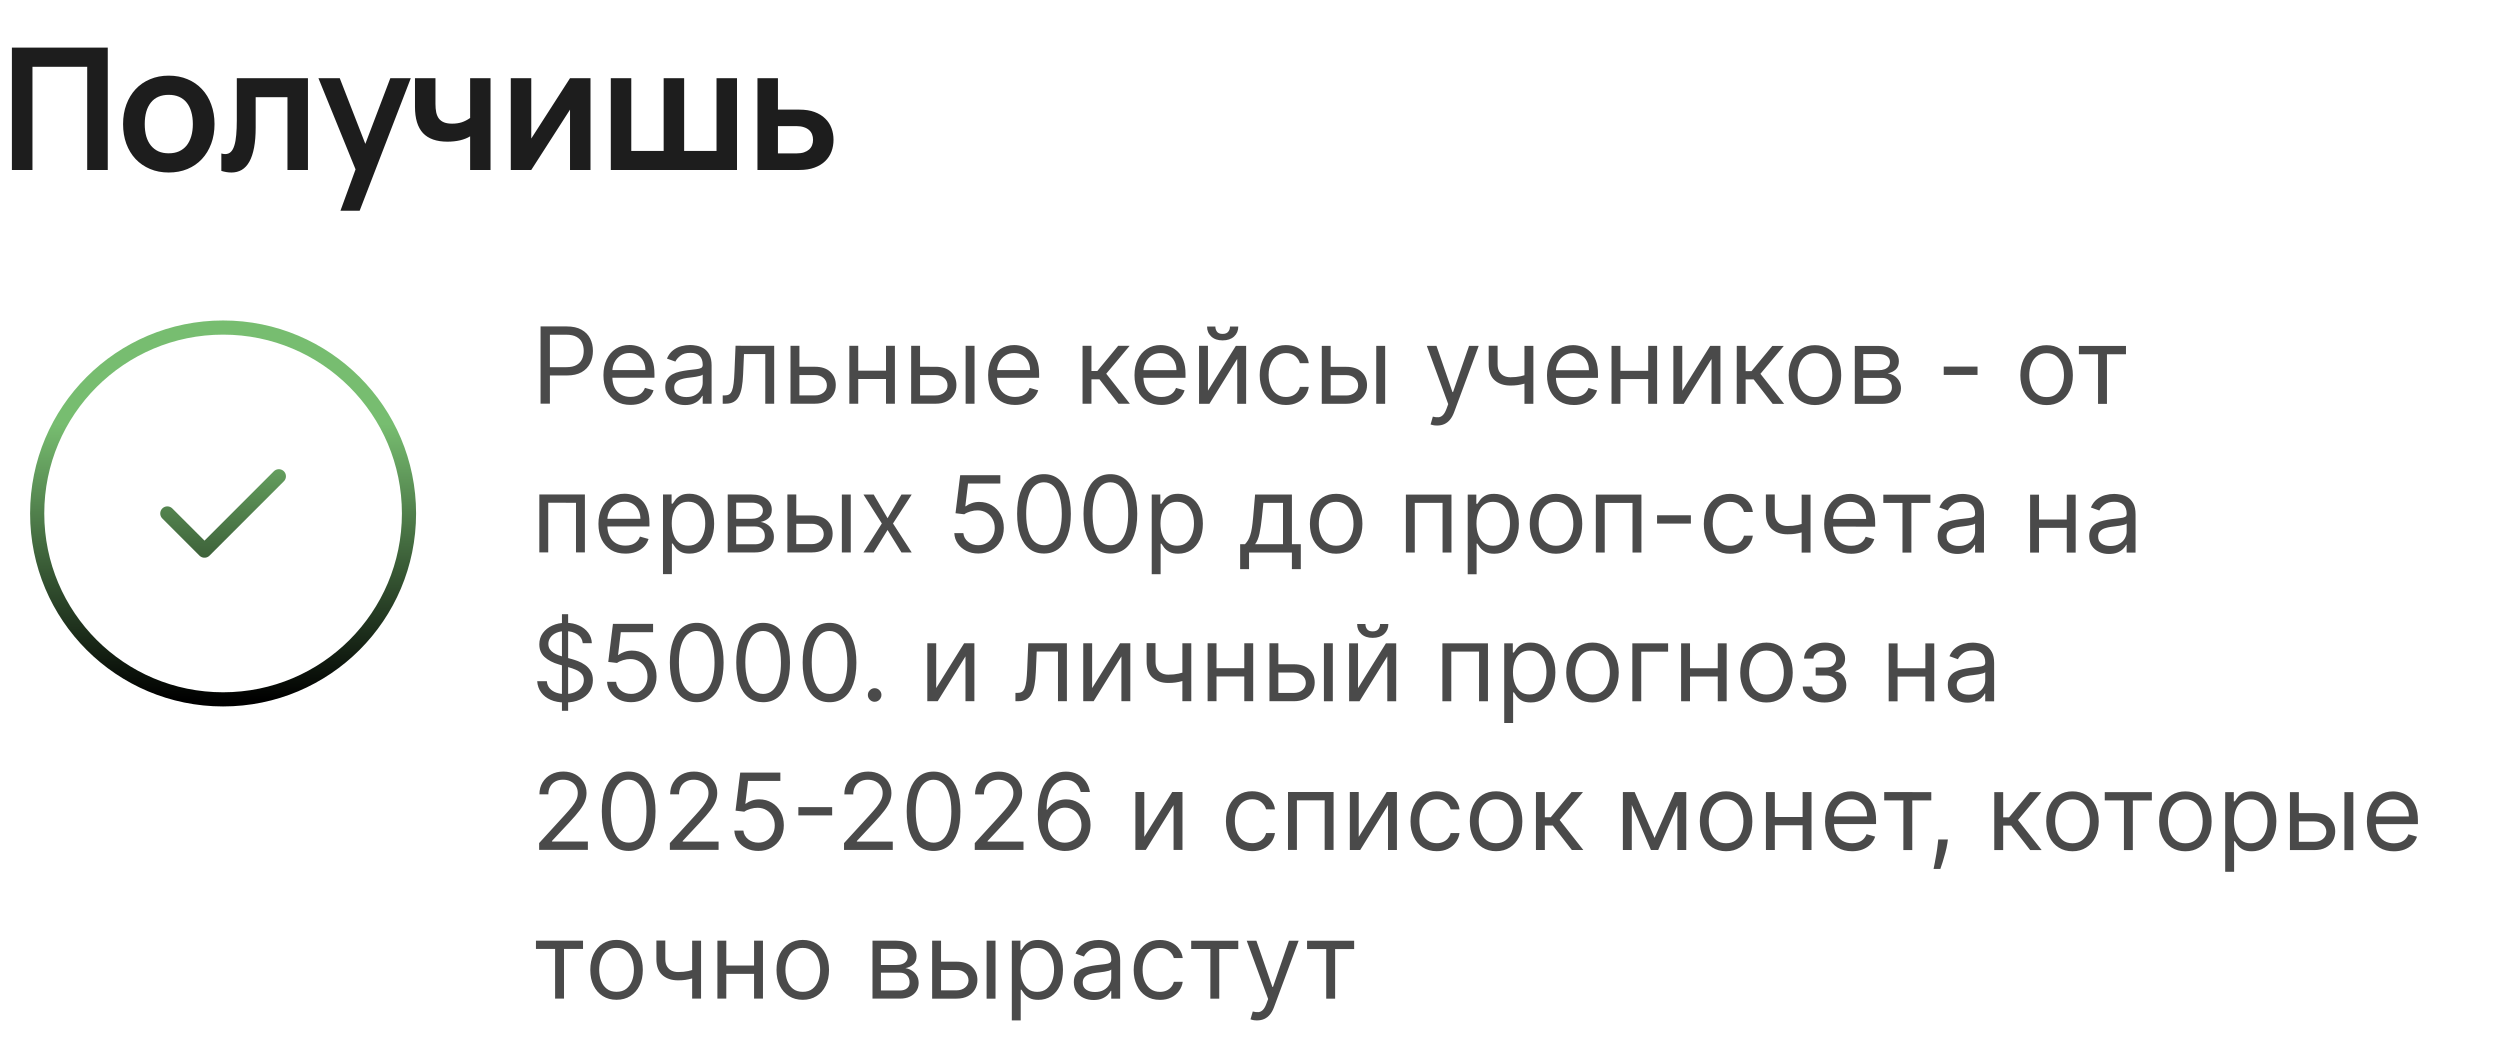
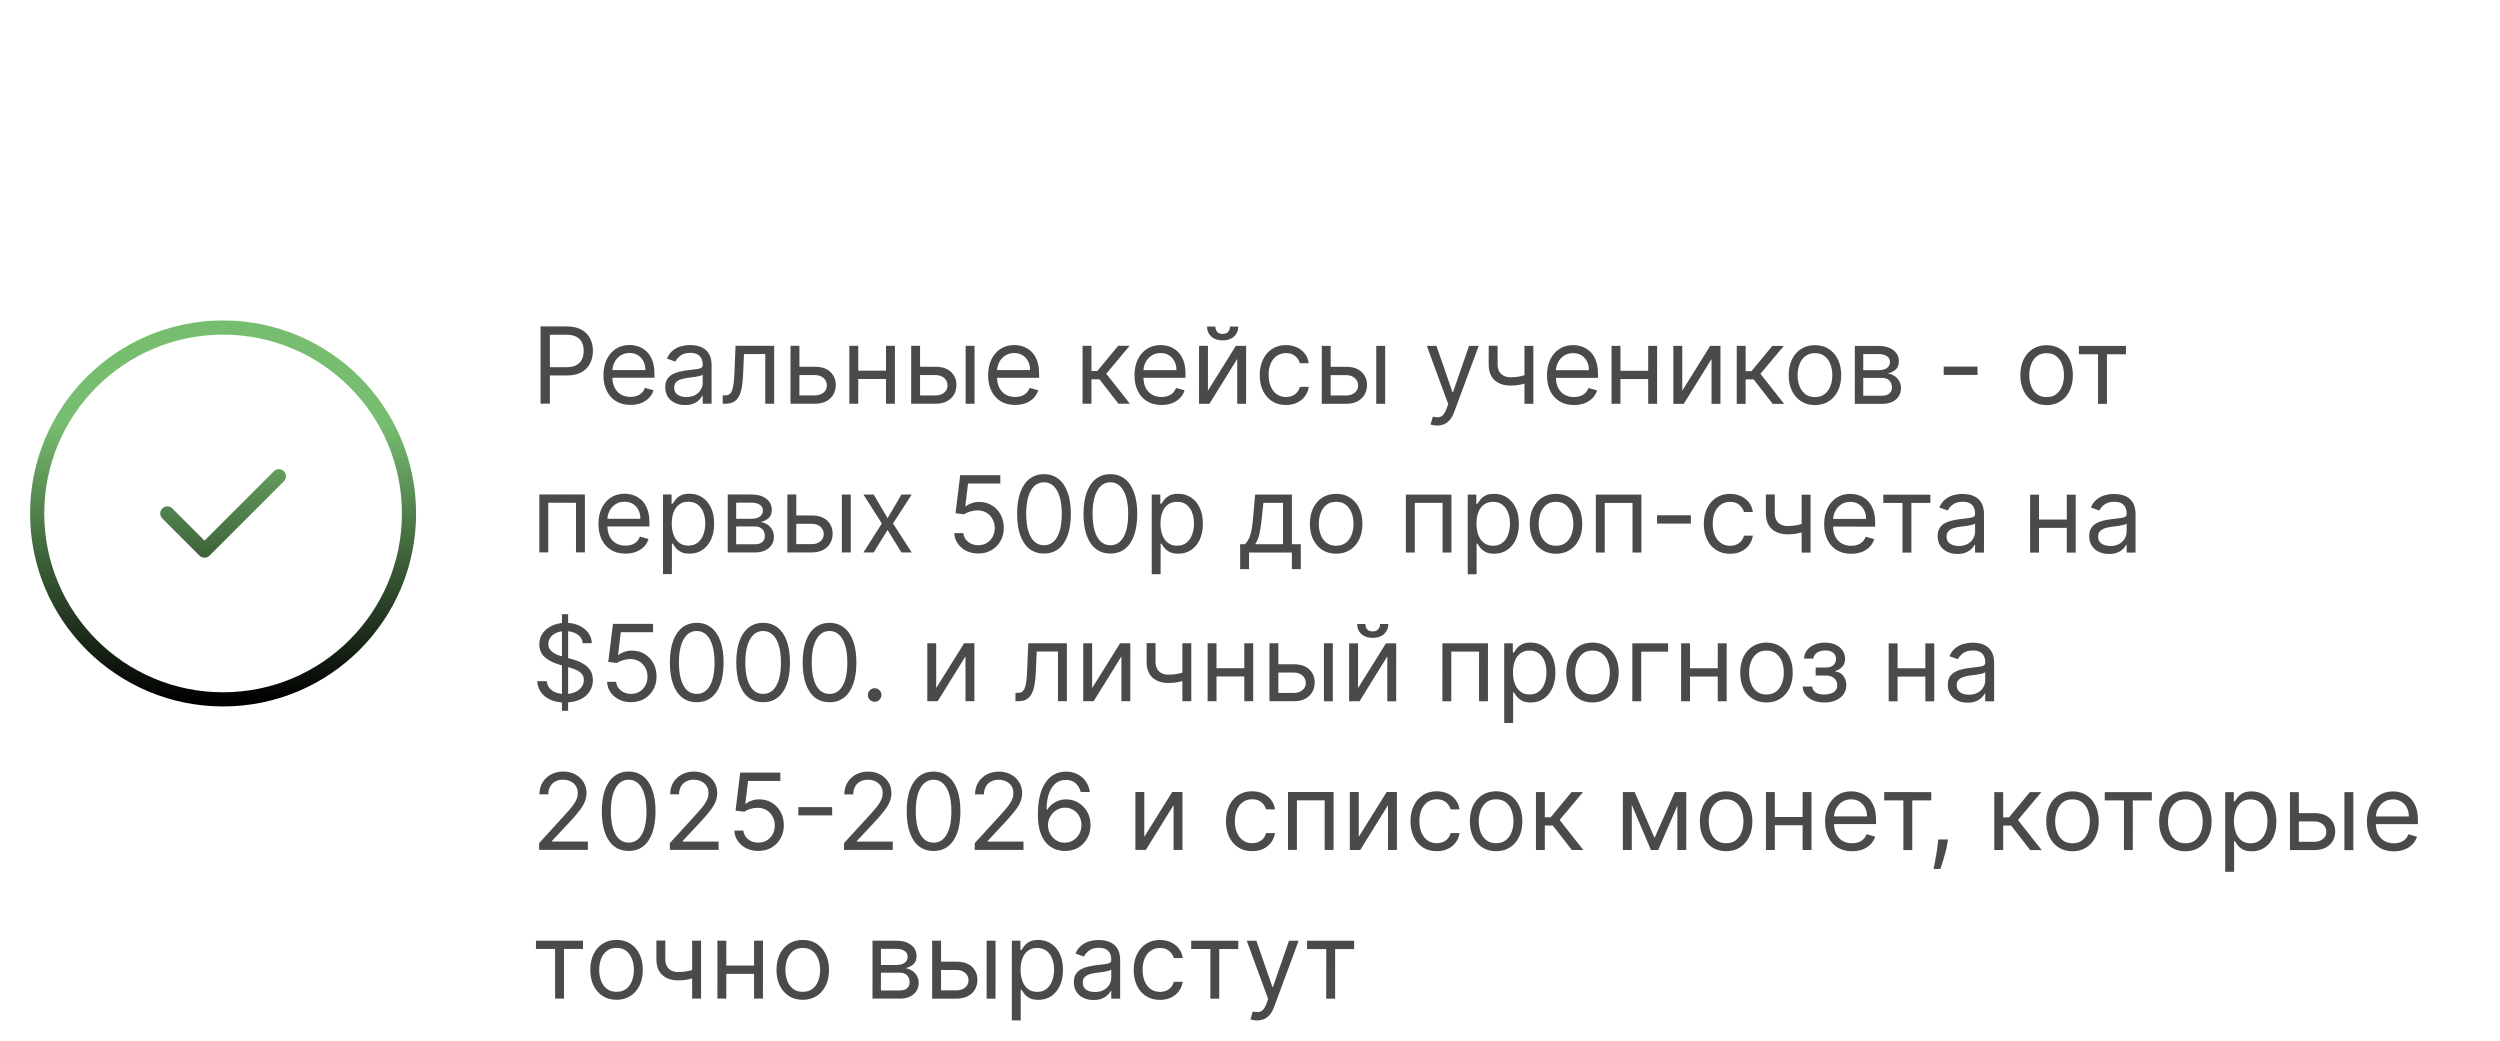
<svg xmlns="http://www.w3.org/2000/svg" width="353" height="147" viewBox="0 0 353 147" fill="none">
-   <path d="M1.68 24V6.72H15.216V24H12.312V9.432H4.584V24H1.68ZM23.822 24.36C22.854 24.36 21.974 24.192 21.182 23.856C20.39 23.52 19.71 23.052 19.142 22.452C18.582 21.852 18.146 21.132 17.834 20.292C17.53 19.452 17.378 18.528 17.378 17.52C17.378 16.512 17.534 15.588 17.846 14.748C18.158 13.908 18.594 13.188 19.154 12.588C19.722 11.98 20.402 11.512 21.194 11.184C21.986 10.848 22.862 10.68 23.822 10.68C24.798 10.68 25.682 10.848 26.474 11.184C27.266 11.512 27.946 11.98 28.514 12.588C29.082 13.188 29.518 13.908 29.822 14.748C30.134 15.588 30.29 16.512 30.29 17.52C30.29 18.528 30.134 19.452 29.822 20.292C29.51 21.132 29.07 21.856 28.502 22.464C27.942 23.064 27.262 23.532 26.462 23.868C25.67 24.196 24.79 24.36 23.822 24.36ZM23.822 21.648C24.366 21.648 24.85 21.556 25.274 21.372C25.698 21.18 26.054 20.908 26.342 20.556C26.63 20.196 26.85 19.76 27.002 19.248C27.154 18.736 27.23 18.16 27.23 17.52C27.23 16.872 27.154 16.292 27.002 15.78C26.858 15.268 26.642 14.836 26.354 14.484C26.066 14.124 25.71 13.852 25.286 13.668C24.862 13.484 24.374 13.392 23.822 13.392C22.718 13.392 21.878 13.756 21.302 14.484C20.726 15.204 20.438 16.216 20.438 17.52C20.438 18.168 20.51 18.748 20.654 19.26C20.806 19.772 21.026 20.204 21.314 20.556C21.602 20.908 21.954 21.18 22.37 21.372C22.794 21.556 23.278 21.648 23.822 21.648ZM31.254 21.672C31.446 21.728 31.63 21.756 31.806 21.756C32.118 21.756 32.378 21.656 32.586 21.456C32.802 21.248 32.97 20.944 33.09 20.544C33.218 20.144 33.306 19.648 33.354 19.056C33.41 18.456 33.438 17.768 33.438 16.992V11.04H43.482V24H40.59V13.728H36.102V18C36.102 19.096 36.026 20.044 35.874 20.844C35.722 21.644 35.502 22.304 35.214 22.824C34.926 23.344 34.566 23.732 34.134 23.988C33.71 24.236 33.222 24.36 32.67 24.36C32.23 24.36 31.758 24.284 31.254 24.132V21.672ZM48.069 29.76L50.205 23.916L44.961 11.04H47.973L51.585 20.316L55.113 11.04H58.005L50.781 29.76H48.069ZM66.383 24V19.248C65.999 19.488 65.527 19.676 64.967 19.812C64.415 19.94 63.819 20.004 63.179 20.004C61.635 20.004 60.483 19.6 59.723 18.792C58.971 17.976 58.595 16.74 58.595 15.084V11.04H61.487V14.664C61.487 15.12 61.523 15.524 61.595 15.876C61.675 16.228 61.803 16.52 61.979 16.752C62.163 16.984 62.403 17.16 62.699 17.28C63.003 17.4 63.383 17.46 63.839 17.46C64.335 17.46 64.787 17.396 65.195 17.268C65.603 17.132 65.999 16.928 66.383 16.656V11.04H69.263V24H66.383ZM83.379 11.04V24H80.487V15.48L75.015 24H72.123V11.04H75.015V19.56L80.487 11.04H83.379ZM86.245 11.04H89.137V21.312H93.709V11.04H96.601V21.312H101.173V11.04H104.065V24H86.245V11.04ZM112.881 24H106.953V11.04H109.845V15.48H112.881C113.705 15.48 114.417 15.592 115.017 15.816C115.625 16.04 116.125 16.348 116.517 16.74C116.917 17.124 117.213 17.576 117.405 18.096C117.597 18.608 117.693 19.156 117.693 19.74C117.693 20.324 117.597 20.876 117.405 21.396C117.213 21.908 116.917 22.36 116.517 22.752C116.125 23.136 115.625 23.44 115.017 23.664C114.417 23.888 113.705 24 112.881 24ZM112.449 21.66C112.865 21.66 113.221 21.612 113.517 21.516C113.813 21.412 114.057 21.276 114.249 21.108C114.441 20.932 114.581 20.728 114.669 20.496C114.757 20.264 114.801 20.012 114.801 19.74C114.801 19.468 114.757 19.216 114.669 18.984C114.581 18.744 114.441 18.54 114.249 18.372C114.057 18.196 113.813 18.06 113.517 17.964C113.221 17.86 112.865 17.808 112.449 17.808H109.845V21.66H112.449Z" fill="#1D1D1D" />
  <path d="M23.625 72.5L28.875 77.75L39.375 67.25M57.75 72.5C57.75 86.998 45.998 98.75 31.5 98.75C17.003 98.75 5.25 86.998 5.25 72.5C5.25 58.002 17.003 46.25 31.5 46.25C45.998 46.25 57.75 58.002 57.75 72.5Z" stroke="url(#paint0_linear_31_1638)" stroke-width="2" stroke-linecap="round" stroke-linejoin="round" />
  <path opacity="0.8" d="M76.326 57L76.327 46.091L80.013 46.092C80.869 46.092 81.569 46.246 82.112 46.555C82.659 46.861 83.064 47.275 83.326 47.797C83.589 48.319 83.721 48.901 83.72 49.544C83.72 50.187 83.589 50.771 83.326 51.296C83.067 51.822 82.665 52.241 82.122 52.553C81.579 52.862 80.883 53.016 80.034 53.016L77.392 53.016L77.392 51.844L79.991 51.844C80.577 51.844 81.048 51.743 81.403 51.541C81.758 51.339 82.016 51.065 82.175 50.721C82.339 50.373 82.421 49.98 82.421 49.544C82.421 49.107 82.339 48.716 82.176 48.372C82.016 48.027 81.757 47.757 81.398 47.562C81.04 47.363 80.564 47.264 79.971 47.264L77.648 47.263L77.647 57L76.326 57ZM89.019 57.172C88.231 57.172 87.551 56.998 86.979 56.65C86.411 56.298 85.973 55.808 85.664 55.18C85.359 54.548 85.206 53.812 85.206 52.974C85.206 52.136 85.359 51.398 85.665 50.758C85.974 50.116 86.403 49.615 86.954 49.257C87.508 48.894 88.154 48.713 88.893 48.714C89.319 48.714 89.74 48.785 90.155 48.927C90.571 49.069 90.949 49.3 91.29 49.619C91.63 49.935 91.902 50.355 92.105 50.877C92.307 51.399 92.408 52.041 92.408 52.805L92.408 53.338L86.101 53.337L86.101 52.25L91.129 52.251C91.13 51.789 91.037 51.377 90.853 51.015C90.672 50.653 90.412 50.367 90.075 50.157C89.741 49.948 89.347 49.843 88.893 49.843C88.392 49.843 87.959 49.967 87.593 50.215C87.231 50.461 86.952 50.78 86.756 51.174C86.561 51.568 86.463 51.991 86.463 52.442L86.463 53.166C86.463 53.784 86.57 54.308 86.783 54.738C86.999 55.164 87.299 55.489 87.683 55.713C88.066 55.933 88.512 56.043 89.02 56.043C89.35 56.043 89.648 55.997 89.915 55.905C90.184 55.809 90.417 55.667 90.612 55.479C90.808 55.287 90.959 55.049 91.065 54.765L92.28 55.106C92.152 55.518 91.937 55.88 91.635 56.193C91.333 56.502 90.96 56.743 90.516 56.917C90.072 57.087 89.573 57.172 89.019 57.172ZM96.727 57.195C96.209 57.195 95.738 57.097 95.316 56.901C94.893 56.703 94.558 56.417 94.309 56.044C94.061 55.667 93.936 55.213 93.936 54.68C93.936 54.211 94.029 53.831 94.213 53.54C94.398 53.245 94.645 53.015 94.954 52.848C95.263 52.681 95.604 52.557 95.977 52.475C96.353 52.39 96.731 52.322 97.111 52.273C97.609 52.209 98.012 52.161 98.321 52.129C98.633 52.094 98.86 52.035 99.002 51.953C99.148 51.872 99.221 51.73 99.221 51.527L99.221 51.485C99.221 50.959 99.077 50.551 98.79 50.26C98.505 49.968 98.074 49.823 97.495 49.823C96.895 49.823 96.425 49.954 96.084 50.217C95.743 50.479 95.503 50.76 95.364 51.058L94.171 50.632C94.384 50.135 94.668 49.748 95.024 49.471C95.382 49.19 95.773 48.995 96.196 48.885C96.622 48.771 97.041 48.715 97.453 48.715C97.716 48.715 98.017 48.747 98.358 48.811C98.703 48.871 99.035 48.997 99.354 49.189C99.677 49.381 99.945 49.67 100.159 50.057C100.372 50.444 100.478 50.963 100.478 51.613L100.477 57.003L99.22 57.003L99.22 55.895L99.156 55.895C99.071 56.073 98.929 56.263 98.73 56.465C98.531 56.668 98.267 56.84 97.936 56.982C97.606 57.124 97.203 57.195 96.727 57.195ZM96.919 56.066C97.416 56.066 97.835 55.968 98.176 55.773C98.521 55.577 98.78 55.325 98.954 55.016C99.132 54.707 99.221 54.383 99.221 54.042L99.221 52.891C99.167 52.955 99.05 53.014 98.869 53.067C98.692 53.117 98.486 53.161 98.251 53.2C98.02 53.235 97.795 53.267 97.575 53.296C97.358 53.321 97.182 53.342 97.047 53.359C96.721 53.402 96.415 53.471 96.131 53.567C95.85 53.659 95.623 53.8 95.449 53.988C95.279 54.172 95.194 54.425 95.193 54.744C95.193 55.181 95.355 55.511 95.678 55.735C96.005 55.955 96.418 56.065 96.919 56.066ZM102.047 57.004L102.047 55.832L102.346 55.832C102.591 55.832 102.795 55.784 102.958 55.688C103.122 55.589 103.253 55.416 103.353 55.171C103.456 54.923 103.534 54.578 103.587 54.138C103.644 53.694 103.685 53.13 103.71 52.444L103.859 48.822L109.314 48.823L109.313 57.005L108.056 57.005L108.057 49.995L105.052 49.994L104.924 52.913C104.896 53.584 104.835 54.175 104.743 54.687C104.654 55.195 104.517 55.621 104.333 55.965C104.151 56.31 103.91 56.569 103.608 56.743C103.306 56.917 102.928 57.004 102.473 57.004L102.047 57.004ZM112.707 51.785L115.05 51.785C116.009 51.785 116.743 52.029 117.25 52.515C117.758 53.002 118.012 53.618 118.012 54.364C118.012 54.854 117.898 55.3 117.671 55.701C117.443 56.098 117.109 56.416 116.669 56.654C116.229 56.888 115.689 57.005 115.05 57.005L111.619 57.005L111.62 48.823L112.878 48.823L112.877 55.833L115.05 55.834C115.547 55.834 115.955 55.702 116.275 55.44C116.595 55.177 116.755 54.839 116.755 54.428C116.755 53.994 116.595 53.641 116.275 53.367C115.956 53.094 115.547 52.957 115.05 52.957L112.707 52.957L112.707 51.785ZM125.402 52.341L125.401 53.513L120.884 53.512L120.884 52.34L125.402 52.341ZM121.183 48.824L121.182 57.006L119.925 57.006L119.926 48.824L121.183 48.824ZM126.361 48.825L126.36 57.007L125.103 57.007L125.104 48.825L126.361 48.825ZM129.743 51.787L132.087 51.788C133.045 51.788 133.779 52.031 134.286 52.518C134.794 53.004 135.048 53.62 135.048 54.366C135.048 54.856 134.934 55.302 134.707 55.703C134.479 56.101 134.146 56.419 133.705 56.656C133.265 56.891 132.725 57.008 132.086 57.008L128.655 57.007L128.657 48.825L129.914 48.826L129.913 55.836L132.086 55.836C132.583 55.836 132.992 55.705 133.311 55.442C133.631 55.179 133.791 54.842 133.791 54.43C133.791 53.997 133.631 53.643 133.312 53.37C132.992 53.096 132.584 52.959 132.086 52.959L129.743 52.959L129.743 51.787ZM136.347 57.008L136.348 48.827L137.605 48.827L137.604 57.008L136.347 57.008ZM143.336 57.18C142.548 57.18 141.867 57.005 141.296 56.657C140.728 56.306 140.289 55.816 139.98 55.187C139.675 54.555 139.522 53.82 139.523 52.982C139.523 52.144 139.675 51.405 139.981 50.766C140.29 50.123 140.72 49.623 141.27 49.264C141.824 48.902 142.471 48.721 143.209 48.721C143.635 48.721 144.056 48.792 144.472 48.934C144.887 49.076 145.265 49.307 145.606 49.627C145.947 49.943 146.219 50.362 146.421 50.884C146.623 51.406 146.724 52.049 146.724 52.812L146.724 53.345L140.417 53.344L140.417 52.257L145.446 52.258C145.446 51.796 145.354 51.385 145.169 51.022C144.988 50.66 144.729 50.374 144.391 50.164C144.058 49.955 143.664 49.85 143.209 49.85C142.708 49.85 142.275 49.974 141.909 50.223C141.547 50.468 141.268 50.787 141.073 51.181C140.877 51.576 140.78 51.998 140.78 52.449L140.78 53.174C140.78 53.791 140.886 54.315 141.099 54.745C141.316 55.171 141.616 55.496 141.999 55.72C142.383 55.94 142.828 56.05 143.336 56.05C143.666 56.05 143.965 56.004 144.231 55.912C144.501 55.816 144.733 55.674 144.929 55.486C145.124 55.294 145.275 55.056 145.382 54.772L146.596 55.113C146.468 55.525 146.253 55.887 145.951 56.2C145.65 56.509 145.277 56.75 144.833 56.924C144.389 57.095 143.89 57.18 143.336 57.18ZM152.855 57.011L152.856 48.829L154.113 48.829L154.112 52.387L154.943 52.387L157.884 48.829L159.504 48.83L156.2 52.771L159.545 57.011L157.926 57.011L155.242 53.559L154.112 53.559L154.112 57.011L152.855 57.011ZM164.005 57.182C163.216 57.182 162.536 57.008 161.965 56.66C161.397 56.309 160.958 55.818 160.649 55.19C160.344 54.558 160.191 53.823 160.191 52.984C160.192 52.146 160.344 51.408 160.65 50.769C160.959 50.126 161.389 49.625 161.939 49.267C162.493 48.905 163.139 48.724 163.878 48.724C164.304 48.724 164.725 48.795 165.141 48.937C165.556 49.079 165.934 49.31 166.275 49.63C166.616 49.946 166.887 50.365 167.09 50.887C167.292 51.409 167.393 52.051 167.393 52.815L167.393 53.348L161.086 53.347L161.086 52.26L166.115 52.261C166.115 51.799 166.023 51.387 165.838 51.025C165.657 50.663 165.398 50.377 165.06 50.167C164.727 49.958 164.333 49.853 163.878 49.853C163.377 49.853 162.944 49.977 162.578 50.226C162.216 50.471 161.937 50.79 161.742 51.184C161.546 51.578 161.449 52.001 161.449 52.452L161.449 53.176C161.448 53.794 161.555 54.318 161.768 54.748C161.984 55.174 162.285 55.499 162.668 55.723C163.051 55.943 163.497 56.053 164.005 56.053C164.335 56.053 164.634 56.007 164.9 55.915C165.17 55.819 165.402 55.677 165.598 55.489C165.793 55.297 165.944 55.059 166.051 54.775L167.265 55.116C167.137 55.528 166.922 55.89 166.62 56.203C166.318 56.512 165.946 56.753 165.502 56.927C165.058 57.097 164.559 57.182 164.005 57.182ZM170.562 55.159L174.505 48.832L175.954 48.832L175.953 57.014L174.696 57.013L174.696 50.685L170.775 57.013L169.305 57.013L169.306 48.831L170.563 48.831L170.562 55.159ZM173.674 46.104L174.846 46.104C174.846 46.68 174.647 47.15 174.249 47.516C173.852 47.882 173.312 48.064 172.63 48.064C171.959 48.064 171.424 47.881 171.027 47.515C170.633 47.15 170.436 46.679 170.436 46.104L171.608 46.104C171.607 46.381 171.684 46.624 171.836 46.834C171.993 47.043 172.257 47.148 172.63 47.148C173.003 47.148 173.269 47.043 173.429 46.834C173.593 46.624 173.674 46.381 173.674 46.104ZM181.579 57.185C180.812 57.185 180.151 57.004 179.597 56.641C179.044 56.279 178.617 55.78 178.319 55.144C178.021 54.509 177.872 53.782 177.872 52.966C177.872 52.135 178.025 51.401 178.331 50.766C178.64 50.127 179.069 49.628 179.62 49.269C180.174 48.907 180.82 48.726 181.559 48.726C182.134 48.726 182.653 48.833 183.114 49.046C183.576 49.259 183.954 49.557 184.249 49.941C184.543 50.324 184.726 50.772 184.797 51.283L183.54 51.283C183.444 50.91 183.231 50.58 182.901 50.292C182.574 50.001 182.134 49.855 181.58 49.855C181.09 49.855 180.66 49.983 180.291 50.239C179.925 50.491 179.639 50.848 179.433 51.309C179.231 51.767 179.129 52.305 179.129 52.923C179.129 53.555 179.229 54.106 179.427 54.574C179.63 55.043 179.914 55.407 180.279 55.666C180.649 55.926 181.082 56.056 181.579 56.056C181.906 56.056 182.202 55.999 182.469 55.885C182.735 55.772 182.961 55.608 183.145 55.395C183.33 55.182 183.461 54.927 183.54 54.628L184.797 54.628C184.726 55.111 184.55 55.546 184.269 55.933C183.992 56.317 183.624 56.622 183.166 56.849C182.712 57.073 182.183 57.185 181.579 57.185ZM187.721 51.795L190.065 51.795C191.024 51.795 191.757 52.039 192.265 52.525C192.773 53.012 193.027 53.628 193.026 54.374C193.026 54.864 192.913 55.31 192.685 55.711C192.458 56.108 192.124 56.426 191.684 56.664C191.243 56.898 190.704 57.016 190.064 57.016L186.634 57.015L186.635 48.833L187.892 48.833L187.891 55.843L190.065 55.844C190.562 55.844 190.97 55.712 191.29 55.45C191.609 55.187 191.769 54.849 191.769 54.438C191.769 54.004 191.61 53.651 191.29 53.377C190.97 53.104 190.562 52.967 190.065 52.967L187.721 52.967L187.721 51.795ZM194.326 57.016L194.327 48.834L195.584 48.834L195.583 57.016L194.326 57.016ZM202.912 60.085C202.699 60.085 202.509 60.068 202.342 60.032C202.175 60 202.06 59.968 201.996 59.936L202.316 58.828C202.621 58.906 202.891 58.935 203.125 58.914C203.36 58.892 203.567 58.788 203.748 58.599C203.933 58.415 204.102 58.115 204.255 57.699L204.489 57.06L201.465 48.835L202.828 48.835L205.086 55.356L205.171 55.356L207.431 48.836L208.794 48.836L205.32 58.211C205.164 58.633 204.97 58.983 204.739 59.26C204.508 59.541 204.24 59.748 203.935 59.883C203.633 60.018 203.292 60.086 202.912 60.085ZM216.511 48.837L216.51 57.019L215.253 57.019L215.254 48.837L216.511 48.837ZM216.021 52.736L216.021 53.908C215.736 54.015 215.454 54.109 215.174 54.19C214.893 54.269 214.598 54.331 214.289 54.377C213.98 54.419 213.641 54.441 213.272 54.441C212.345 54.44 211.601 54.19 211.04 53.689C210.483 53.188 210.204 52.437 210.204 51.436L210.204 48.815L211.462 48.815L211.461 51.436C211.461 51.855 211.541 52.2 211.701 52.469C211.861 52.739 212.077 52.94 212.351 53.071C212.624 53.203 212.931 53.269 213.272 53.269C213.805 53.269 214.286 53.221 214.716 53.125C215.149 53.026 215.584 52.896 216.021 52.736ZM222.247 57.19C221.459 57.19 220.779 57.016 220.207 56.668C219.639 56.316 219.2 55.826 218.891 55.198C218.586 54.566 218.434 53.83 218.434 52.992C218.434 52.154 218.587 51.416 218.892 50.776C219.201 50.134 219.631 49.633 220.181 49.275C220.735 48.912 221.382 48.731 222.12 48.731C222.546 48.731 222.967 48.803 223.383 48.945C223.798 49.087 224.176 49.318 224.517 49.637C224.858 49.953 225.13 50.373 225.332 50.895C225.534 51.417 225.635 52.059 225.635 52.823L225.635 53.355L219.328 53.355L219.329 52.268L224.357 52.269C224.357 51.807 224.265 51.395 224.08 51.033C223.899 50.671 223.64 50.385 223.303 50.175C222.969 49.966 222.575 49.861 222.12 49.861C221.619 49.861 221.186 49.985 220.82 50.233C220.458 50.478 220.179 50.798 219.984 51.192C219.789 51.586 219.691 52.009 219.691 52.46L219.691 53.184C219.691 53.802 219.797 54.326 220.01 54.756C220.227 55.182 220.527 55.507 220.91 55.731C221.294 55.951 221.739 56.061 222.247 56.061C222.577 56.061 222.876 56.015 223.142 55.923C223.412 55.827 223.645 55.685 223.84 55.497C224.035 55.305 224.186 55.067 224.293 54.783L225.507 55.124C225.379 55.536 225.164 55.898 224.863 56.211C224.561 56.52 224.188 56.761 223.744 56.935C223.3 57.105 222.801 57.19 222.247 57.19ZM233.024 52.355L233.023 53.527L228.506 53.526L228.507 52.355L233.024 52.355ZM228.805 48.839L228.804 57.021L227.547 57.021L227.548 48.839L228.805 48.839ZM233.983 48.84L233.982 57.021L232.725 57.021L232.726 48.839L233.983 48.84ZM237.535 55.168L241.478 48.841L242.926 48.841L242.925 57.023L241.668 57.023L241.669 50.694L237.748 57.022L236.278 57.022L236.279 48.84L237.536 48.84L237.535 55.168ZM245.228 57.023L245.229 48.841L246.486 48.841L246.485 52.4L247.316 52.4L250.257 48.842L251.877 48.842L248.573 52.783L251.918 57.024L250.299 57.024L247.615 53.572L246.485 53.571L246.485 57.023L245.228 57.023ZM256.271 57.195C255.533 57.195 254.885 57.019 254.327 56.667C253.773 56.316 253.34 55.824 253.028 55.192C252.719 54.559 252.564 53.821 252.565 52.976C252.565 52.123 252.719 51.379 253.028 50.744C253.341 50.108 253.774 49.615 254.328 49.263C254.886 48.912 255.534 48.736 256.272 48.736C257.011 48.736 257.657 48.912 258.211 49.264C258.769 49.615 259.202 50.109 259.511 50.745C259.823 51.38 259.979 52.124 259.979 52.977C259.979 53.822 259.823 54.56 259.51 55.193C259.201 55.825 258.768 56.316 258.21 56.668C257.656 57.019 257.01 57.195 256.271 57.195ZM256.271 56.066C256.833 56.066 257.294 55.922 257.656 55.634C258.019 55.347 258.287 54.969 258.461 54.5C258.635 54.031 258.722 53.523 258.722 52.977C258.722 52.43 258.635 51.92 258.461 51.448C258.287 50.975 258.019 50.594 257.657 50.302C257.295 50.011 256.833 49.865 256.272 49.865C255.711 49.865 255.25 50.011 254.887 50.302C254.525 50.593 254.257 50.975 254.083 51.447C253.909 51.919 253.822 52.429 253.822 52.976C253.822 53.523 253.908 54.031 254.082 54.499C254.256 54.968 254.524 55.346 254.887 55.634C255.249 55.922 255.71 56.066 256.271 56.066ZM261.898 57.025L261.899 48.843L265.244 48.844C266.125 48.844 266.824 49.043 267.343 49.441C267.861 49.839 268.12 50.364 268.12 51.017C268.12 51.515 267.973 51.9 267.678 52.173C267.383 52.443 267.005 52.626 266.543 52.722C266.845 52.764 267.138 52.871 267.422 53.042C267.71 53.212 267.948 53.447 268.136 53.745C268.324 54.04 268.418 54.402 268.418 54.831C268.418 55.251 268.311 55.625 268.098 55.955C267.885 56.286 267.58 56.547 267.182 56.738C266.784 56.93 266.308 57.026 265.754 57.026L261.898 57.025ZM263.091 55.875L265.754 55.875C266.188 55.875 266.527 55.772 266.772 55.566C267.017 55.36 267.139 55.08 267.139 54.725C267.14 54.302 267.017 53.97 266.772 53.729C266.527 53.484 266.188 53.361 265.755 53.361L263.091 53.361L263.091 55.875ZM263.092 52.274L265.243 52.274C265.581 52.274 265.87 52.228 266.112 52.136C266.353 52.04 266.538 51.905 266.666 51.731C266.797 51.554 266.863 51.344 266.863 51.103C266.863 50.758 266.719 50.488 266.432 50.293C266.144 50.094 265.748 49.995 265.244 49.994L263.092 49.994L263.092 52.274ZM279.227 51.765L279.227 52.937L274.455 52.936L274.455 51.764L279.227 51.765ZM288.981 57.199C288.243 57.199 287.595 57.023 287.037 56.672C286.483 56.32 286.05 55.828 285.738 55.196C285.429 54.564 285.274 53.825 285.274 52.98C285.275 52.128 285.429 51.384 285.738 50.748C286.051 50.113 286.484 49.619 287.038 49.268C287.596 48.916 288.244 48.74 288.982 48.74C289.721 48.741 290.367 48.916 290.921 49.268C291.479 49.62 291.912 50.113 292.221 50.749C292.533 51.385 292.689 52.129 292.689 52.981C292.689 53.826 292.533 54.565 292.22 55.197C291.911 55.829 291.478 56.321 290.92 56.672C290.366 57.024 289.72 57.199 288.981 57.199ZM288.981 56.07C289.543 56.07 290.004 55.926 290.366 55.639C290.729 55.351 290.997 54.973 291.171 54.504C291.345 54.036 291.432 53.528 291.432 52.981C291.432 52.434 291.345 51.924 291.171 51.452C290.997 50.98 290.729 50.598 290.367 50.307C290.005 50.016 289.543 49.87 288.982 49.87C288.421 49.87 287.96 50.015 287.597 50.306C287.235 50.597 286.967 50.979 286.793 51.452C286.619 51.924 286.532 52.433 286.532 52.98C286.531 53.527 286.618 54.035 286.792 54.504C286.966 54.972 287.234 55.351 287.597 55.638C287.959 55.926 288.42 56.07 288.981 56.07ZM293.539 50.02L293.539 48.848L300.187 48.849L300.187 50.02L297.502 50.02L297.501 57.03L296.244 57.03L296.245 50.02L293.539 50.02ZM76.153 78L76.154 69.818L82.588 69.819L82.587 78.001L81.33 78.001L81.331 70.991L77.411 70.99L77.41 78L76.153 78ZM88.314 78.172C87.525 78.172 86.845 77.998 86.273 77.65C85.705 77.298 85.267 76.808 84.958 76.18C84.653 75.547 84.5 74.812 84.5 73.974C84.5 73.136 84.653 72.398 84.959 71.758C85.268 71.116 85.697 70.615 86.248 70.257C86.802 69.894 87.448 69.713 88.187 69.713C88.613 69.713 89.034 69.785 89.449 69.927C89.865 70.069 90.243 70.3 90.584 70.619C90.925 70.935 91.196 71.355 91.398 71.876C91.601 72.398 91.702 73.041 91.702 73.805L91.702 74.338L85.395 74.337L85.395 73.25L90.424 73.251C90.424 72.789 90.331 72.377 90.147 72.015C89.966 71.653 89.707 71.367 89.369 71.157C89.035 70.948 88.641 70.843 88.187 70.843C87.686 70.843 87.253 70.967 86.887 71.215C86.525 71.46 86.246 71.78 86.05 72.174C85.855 72.568 85.757 72.991 85.757 73.442L85.757 74.166C85.757 74.784 85.864 75.308 86.077 75.738C86.293 76.164 86.593 76.489 86.977 76.713C87.36 76.933 87.806 77.043 88.314 77.043C88.644 77.043 88.942 76.997 89.209 76.905C89.478 76.809 89.711 76.667 89.906 76.479C90.102 76.287 90.253 76.049 90.359 75.765L91.574 76.106C91.446 76.518 91.231 76.88 90.929 77.192C90.627 77.501 90.254 77.743 89.81 77.917C89.366 78.087 88.868 78.172 88.314 78.172ZM93.613 81.071L93.615 69.821L94.829 69.821L94.829 71.121L94.978 71.121C95.07 70.979 95.198 70.797 95.362 70.577C95.529 70.354 95.767 70.155 96.076 69.981C96.388 69.803 96.811 69.715 97.343 69.715C98.032 69.715 98.639 69.887 99.165 70.232C99.691 70.576 100.101 71.064 100.395 71.697C100.69 72.329 100.837 73.075 100.837 73.934C100.837 74.8 100.69 75.551 100.395 76.187C100.1 76.819 99.692 77.309 99.169 77.657C98.647 78.001 98.045 78.174 97.364 78.174C96.838 78.173 96.417 78.086 96.101 77.912C95.785 77.735 95.542 77.534 95.371 77.31C95.201 77.083 95.07 76.895 94.977 76.746L94.871 76.746L94.87 81.071L93.613 81.071ZM94.85 73.912C94.85 74.53 94.94 75.075 95.121 75.547C95.302 76.016 95.567 76.383 95.915 76.65C96.263 76.913 96.689 77.044 97.193 77.044C97.719 77.044 98.157 76.906 98.509 76.629C98.864 76.348 99.131 75.972 99.308 75.5C99.489 75.024 99.58 74.495 99.58 73.912C99.58 73.337 99.491 72.819 99.314 72.357C99.14 71.892 98.876 71.524 98.52 71.254C98.169 70.981 97.727 70.844 97.194 70.844C96.683 70.844 96.253 70.973 95.905 71.233C95.557 71.488 95.294 71.847 95.117 72.308C94.939 72.766 94.85 73.301 94.85 73.912ZM102.754 78.004L102.755 69.822L106.1 69.822C106.981 69.823 107.681 70.022 108.199 70.419C108.718 70.817 108.977 71.343 108.977 71.996C108.977 72.493 108.829 72.879 108.534 73.152C108.24 73.422 107.861 73.605 107.4 73.7C107.702 73.743 107.994 73.85 108.279 74.02C108.566 74.191 108.804 74.425 108.992 74.723C109.18 75.018 109.274 75.38 109.274 75.81C109.274 76.229 109.168 76.604 108.955 76.934C108.742 77.264 108.436 77.525 108.038 77.717C107.641 77.909 107.165 78.004 106.611 78.004L102.754 78.004ZM103.948 76.853L106.611 76.854C107.044 76.854 107.383 76.751 107.628 76.545C107.873 76.339 107.996 76.058 107.996 75.703C107.996 75.281 107.874 74.949 107.629 74.707C107.384 74.462 107.044 74.34 106.611 74.34L103.948 74.339L103.948 76.853ZM103.948 73.252L106.1 73.253C106.437 73.253 106.727 73.207 106.968 73.114C107.21 73.019 107.394 72.884 107.522 72.71C107.654 72.532 107.719 72.323 107.72 72.081C107.72 71.737 107.576 71.467 107.288 71.271C107.001 71.073 106.605 70.973 106.1 70.973L103.948 70.973L103.948 73.252ZM112.264 72.785L114.608 72.785C115.567 72.785 116.3 73.029 116.808 73.515C117.316 74.002 117.57 74.618 117.569 75.364C117.569 75.854 117.456 76.299 117.228 76.701C117.001 77.098 116.667 77.416 116.227 77.654C115.786 77.888 115.247 78.005 114.607 78.005L111.177 78.005L111.178 69.823L112.435 69.823L112.434 76.833L114.608 76.834C115.105 76.834 115.513 76.702 115.833 76.439C116.152 76.177 116.312 75.839 116.312 75.427C116.312 74.994 116.153 74.641 115.833 74.367C115.514 74.094 115.105 73.957 114.608 73.957L112.264 73.957L112.264 72.785ZM118.869 78.006L118.87 69.824L120.127 69.824L120.126 78.006L118.869 78.006ZM123.366 69.825L125.325 73.17L127.286 69.825L128.735 69.825L126.092 73.916L128.734 78.007L127.285 78.007L125.325 74.832L123.365 78.007L121.916 78.006L124.516 73.916L121.917 69.825L123.366 69.825ZM138.134 78.158C137.509 78.158 136.946 78.033 136.446 77.785C135.945 77.536 135.544 77.195 135.242 76.762C134.94 76.328 134.775 75.835 134.747 75.281L136.025 75.281C136.075 75.775 136.299 76.183 136.696 76.506C137.097 76.826 137.577 76.986 138.134 76.986C138.582 76.986 138.98 76.881 139.328 76.672C139.679 76.462 139.954 76.175 140.153 75.809C140.356 75.44 140.457 75.022 140.457 74.557C140.457 74.081 140.352 73.657 140.143 73.284C139.937 72.907 139.653 72.611 139.291 72.394C138.929 72.178 138.515 72.067 138.05 72.064C137.716 72.06 137.373 72.112 137.022 72.218C136.67 72.321 136.381 72.454 136.153 72.618L134.918 72.468L135.579 67.099L141.246 67.1L141.246 68.272L136.687 68.271L136.303 71.488L136.367 71.488C136.59 71.311 136.871 71.163 137.208 71.046C137.546 70.929 137.897 70.871 138.263 70.871C138.931 70.871 139.525 71.031 140.047 71.35C140.573 71.666 140.985 72.1 141.283 72.65C141.585 73.201 141.736 73.829 141.736 74.536C141.735 75.232 141.579 75.853 141.267 76.4C140.957 76.944 140.531 77.373 139.988 77.689C139.445 78.002 138.827 78.158 138.134 78.158ZM147.409 78.159C146.607 78.159 145.923 77.94 145.359 77.503C144.794 77.063 144.363 76.425 144.064 75.591C143.766 74.753 143.617 73.741 143.617 72.555C143.618 71.376 143.767 70.369 144.065 69.534C144.367 68.697 144.801 68.057 145.365 67.617C145.934 67.173 146.615 66.951 147.411 66.951C148.206 66.952 148.886 67.174 149.451 67.618C150.019 68.058 150.452 68.697 150.75 69.535C151.052 70.37 151.203 71.377 151.203 72.556C151.203 73.742 151.053 74.754 150.755 75.592C150.456 76.426 150.025 77.064 149.46 77.504C148.895 77.941 148.212 78.159 147.409 78.159ZM147.409 76.987C148.205 76.987 148.823 76.604 149.263 75.837C149.704 75.07 149.924 73.976 149.924 72.556C149.924 71.611 149.823 70.807 149.621 70.142C149.422 69.478 149.135 68.972 148.758 68.624C148.385 68.276 147.936 68.102 147.411 68.102C146.622 68.102 146.006 68.491 145.562 69.268C145.118 70.043 144.896 71.138 144.896 72.555C144.896 73.499 144.995 74.302 145.194 74.963C145.393 75.623 145.678 76.126 146.051 76.47C146.428 76.815 146.88 76.987 147.409 76.987ZM156.784 78.16C155.982 78.16 155.298 77.942 154.734 77.505C154.169 77.064 153.738 76.427 153.439 75.592C153.141 74.754 152.992 73.742 152.992 72.556C152.993 71.377 153.142 70.37 153.44 69.536C153.742 68.698 154.176 68.059 154.74 67.618C155.309 67.174 155.99 66.953 156.786 66.953C157.581 66.953 158.261 67.175 158.826 67.619C159.394 68.059 159.827 68.699 160.125 69.537C160.427 70.371 160.578 71.378 160.578 72.557C160.578 73.743 160.428 74.755 160.13 75.593C159.831 76.428 159.4 77.065 158.835 77.505C158.27 77.942 157.587 78.16 156.784 78.16ZM156.784 76.988C157.58 76.988 158.198 76.605 158.638 75.838C159.079 75.071 159.299 73.977 159.299 72.557C159.299 71.612 159.198 70.808 158.996 70.144C158.797 69.48 158.51 68.974 158.133 68.626C157.76 68.278 157.311 68.103 156.786 68.103C155.997 68.103 155.381 68.492 154.937 69.27C154.493 70.044 154.271 71.139 154.271 72.556C154.271 73.501 154.37 74.303 154.569 74.964C154.768 75.624 155.053 76.127 155.426 76.471C155.803 76.816 156.255 76.988 156.784 76.988ZM162.622 81.08L162.623 69.83L163.838 69.83L163.838 71.13L163.987 71.13C164.079 70.988 164.207 70.807 164.371 70.587C164.537 70.363 164.775 70.164 165.084 69.99C165.397 69.813 165.82 69.724 166.352 69.724C167.041 69.724 167.648 69.896 168.174 70.241C168.699 70.585 169.109 71.074 169.404 71.706C169.699 72.338 169.846 73.084 169.846 73.943C169.846 74.81 169.698 75.561 169.404 76.196C169.109 76.828 168.7 77.318 168.178 77.666C167.656 78.011 167.054 78.183 166.372 78.183C165.847 78.183 165.426 78.096 165.11 77.922C164.794 77.744 164.551 77.543 164.38 77.32C164.21 77.092 164.079 76.904 163.986 76.755L163.88 76.755L163.879 81.08L162.622 81.08ZM163.859 73.921C163.859 74.539 163.949 75.084 164.13 75.556C164.311 76.025 164.576 76.393 164.924 76.659C165.272 76.922 165.698 77.053 166.202 77.053C166.728 77.054 167.166 76.915 167.518 76.638C167.873 76.358 168.139 75.981 168.317 75.509C168.498 75.033 168.589 74.504 168.589 73.922C168.589 73.346 168.5 72.828 168.323 72.366C168.149 71.901 167.884 71.534 167.529 71.263C167.178 70.99 166.736 70.853 166.203 70.853C165.692 70.853 165.262 70.983 164.914 71.242C164.566 71.498 164.303 71.856 164.125 72.318C163.948 72.776 163.859 73.31 163.859 73.921ZM175.108 80.357L175.108 76.842L175.79 76.842C175.957 76.668 176.101 76.48 176.222 76.277C176.342 76.075 176.447 75.835 176.536 75.558C176.628 75.278 176.707 74.937 176.771 74.535C176.835 74.131 176.891 73.642 176.941 73.071L177.219 69.832L182.418 69.833L182.417 76.843L183.674 76.843L183.673 80.358L182.416 80.358L182.416 78.014L176.365 78.014L176.365 80.357L175.108 80.357ZM177.218 76.842L181.159 76.842L181.16 71.004L178.39 71.004L178.177 73.071C178.088 73.927 177.978 74.674 177.846 75.313C177.715 75.952 177.505 76.462 177.218 76.842ZM188.666 78.186C187.927 78.186 187.279 78.01 186.722 77.658C186.168 77.306 185.735 76.815 185.422 76.183C185.113 75.55 184.959 74.812 184.959 73.966C184.959 73.114 185.114 72.37 185.423 71.735C185.735 71.099 186.169 70.606 186.723 70.254C187.28 69.903 187.928 69.727 188.667 69.727C189.406 69.727 190.052 69.903 190.606 70.255C191.163 70.606 191.597 71.1 191.905 71.736C192.218 72.371 192.374 73.115 192.374 73.968C192.374 74.813 192.217 75.551 191.905 76.183C191.596 76.815 191.163 77.307 190.605 77.659C190.051 78.01 189.405 78.186 188.666 78.186ZM188.666 77.056C189.227 77.057 189.689 76.913 190.051 76.625C190.413 76.338 190.682 75.96 190.856 75.491C191.03 75.022 191.117 74.514 191.117 73.967C191.117 73.421 191.03 72.911 190.856 72.439C190.682 71.966 190.414 71.585 190.052 71.293C189.69 71.002 189.228 70.856 188.667 70.856C188.106 70.856 187.644 71.002 187.282 71.293C186.92 71.584 186.652 71.966 186.477 72.438C186.303 72.91 186.216 73.42 186.216 73.967C186.216 74.514 186.303 75.021 186.477 75.49C186.651 75.959 186.919 76.337 187.281 76.625C187.643 76.913 188.105 77.056 188.666 77.056ZM198.511 78.017L198.512 69.835L204.947 69.836L204.946 78.017L203.689 78.017L203.69 71.007L199.769 71.007L199.768 78.017L198.511 78.017ZM207.241 81.086L207.243 69.836L208.457 69.836L208.457 71.136L208.606 71.136C208.698 70.994 208.826 70.813 208.99 70.593C209.157 70.369 209.395 70.17 209.704 69.996C210.016 69.819 210.439 69.73 210.971 69.73C211.66 69.73 212.267 69.902 212.793 70.247C213.319 70.591 213.729 71.08 214.023 71.712C214.318 72.344 214.465 73.09 214.465 73.949C214.465 74.816 214.317 75.567 214.023 76.202C213.728 76.834 213.319 77.324 212.797 77.672C212.275 78.017 211.673 78.189 210.992 78.189C210.466 78.189 210.045 78.102 209.729 77.928C209.413 77.75 209.17 77.549 208.999 77.326C208.829 77.098 208.698 76.91 208.605 76.761L208.499 76.761L208.498 81.086L207.241 81.086ZM208.478 73.927C208.478 74.545 208.568 75.09 208.749 75.562C208.93 76.031 209.195 76.399 209.543 76.665C209.891 76.928 210.317 77.059 210.821 77.059C211.347 77.06 211.785 76.921 212.137 76.644C212.492 76.364 212.758 75.987 212.936 75.515C213.117 75.039 213.208 74.51 213.208 73.928C213.208 73.352 213.119 72.834 212.942 72.372C212.768 71.907 212.503 71.54 212.148 71.27C211.797 70.996 211.355 70.859 210.822 70.859C210.311 70.859 209.881 70.989 209.533 71.248C209.185 71.504 208.922 71.862 208.744 72.324C208.567 72.782 208.478 73.316 208.478 73.927ZM219.706 78.19C218.967 78.19 218.319 78.014 217.762 77.662C217.208 77.311 216.775 76.819 216.462 76.187C216.153 75.555 215.999 74.816 215.999 73.971C215.999 73.118 216.154 72.374 216.463 71.739C216.775 71.103 217.209 70.61 217.763 70.258C218.32 69.907 218.968 69.731 219.707 69.731C220.446 69.731 221.092 69.907 221.646 70.259C222.203 70.61 222.637 71.104 222.945 71.74C223.258 72.376 223.414 73.119 223.414 73.972C223.414 74.817 223.257 75.555 222.945 76.188C222.636 76.82 222.203 77.311 221.645 77.663C221.091 78.014 220.445 78.19 219.706 78.19ZM219.706 77.061C220.267 77.061 220.729 76.917 221.091 76.629C221.453 76.342 221.722 75.964 221.896 75.495C222.07 75.026 222.157 74.518 222.157 73.972C222.157 73.425 222.07 72.915 221.896 72.443C221.722 71.97 221.454 71.589 221.092 71.297C220.73 71.006 220.268 70.861 219.707 70.86C219.146 70.86 218.684 71.006 218.322 71.297C217.96 71.588 217.692 71.97 217.517 72.442C217.343 72.914 217.256 73.424 217.256 73.971C217.256 74.518 217.343 75.026 217.517 75.494C217.691 75.963 217.959 76.341 218.321 76.629C218.683 76.917 219.145 77.061 219.706 77.061ZM225.332 78.02L225.333 69.838L231.768 69.839L231.767 78.021L230.51 78.021L230.511 71.011L226.59 71.01L226.589 78.02L225.332 78.02ZM238.751 72.759L238.751 73.931L233.978 73.93L233.978 72.759L238.751 72.759ZM244.286 78.193C243.519 78.193 242.859 78.012 242.305 77.65C241.751 77.287 241.325 76.788 241.026 76.153C240.728 75.517 240.579 74.791 240.579 73.974C240.579 73.143 240.732 72.41 241.038 71.774C241.347 71.135 241.776 70.636 242.327 70.278C242.881 69.915 243.527 69.734 244.266 69.734C244.841 69.734 245.36 69.841 245.821 70.054C246.283 70.267 246.661 70.566 246.956 70.949C247.25 71.333 247.433 71.78 247.504 72.292L246.247 72.292C246.151 71.919 245.938 71.588 245.608 71.301C245.281 71.01 244.841 70.864 244.287 70.864C243.797 70.864 243.367 70.991 242.998 71.247C242.632 71.499 242.346 71.856 242.14 72.318C241.938 72.776 241.836 73.314 241.836 73.932C241.836 74.564 241.936 75.114 242.134 75.583C242.337 76.052 242.621 76.416 242.987 76.675C243.356 76.934 243.789 77.064 244.286 77.064C244.613 77.064 244.909 77.007 245.176 76.894C245.442 76.78 245.668 76.617 245.852 76.404C246.037 76.191 246.168 75.935 246.247 75.637L247.504 75.637C247.433 76.12 247.257 76.555 246.976 76.942C246.699 77.325 246.332 77.631 245.873 77.858C245.419 78.082 244.89 78.193 244.286 78.193ZM255.649 69.843L255.648 78.024L254.391 78.024L254.392 69.842L255.649 69.843ZM255.158 73.742L255.158 74.913C254.874 75.02 254.592 75.114 254.311 75.196C254.031 75.274 253.736 75.336 253.427 75.382C253.118 75.425 252.779 75.446 252.41 75.446C251.483 75.446 250.739 75.195 250.178 74.694C249.62 74.194 249.342 73.442 249.342 72.441L249.342 69.82L250.599 69.82L250.599 72.441C250.599 72.86 250.679 73.205 250.839 73.475C250.998 73.745 251.215 73.945 251.488 74.077C251.762 74.208 252.069 74.274 252.41 74.274C252.942 74.274 253.424 74.226 253.853 74.13C254.287 74.031 254.722 73.901 255.158 73.742ZM261.385 78.196C260.596 78.195 259.916 78.021 259.345 77.673C258.777 77.322 258.338 76.832 258.029 76.203C257.724 75.571 257.571 74.836 257.571 73.998C257.572 73.16 257.724 72.421 258.03 71.782C258.339 71.139 258.769 70.638 259.319 70.28C259.873 69.918 260.519 69.737 261.258 69.737C261.684 69.737 262.105 69.808 262.52 69.95C262.936 70.092 263.314 70.323 263.655 70.643C263.996 70.959 264.267 71.378 264.47 71.9C264.672 72.422 264.773 73.065 264.773 73.828L264.773 74.361L258.466 74.36L258.466 73.273L263.495 73.274C263.495 72.812 263.403 72.4 263.218 72.038C263.037 71.676 262.778 71.39 262.44 71.18C262.107 70.971 261.712 70.866 261.258 70.866C260.757 70.866 260.324 70.99 259.958 71.239C259.596 71.484 259.317 71.803 259.122 72.197C258.926 72.592 258.829 73.014 258.829 73.465L258.829 74.19C258.828 74.808 258.935 75.331 259.148 75.761C259.364 76.187 259.664 76.512 260.048 76.736C260.431 76.956 260.877 77.066 261.385 77.066C261.715 77.066 262.014 77.02 262.28 76.928C262.55 76.832 262.782 76.69 262.978 76.502C263.173 76.31 263.324 76.072 263.431 75.788L264.645 76.129C264.517 76.541 264.302 76.903 264 77.216C263.698 77.525 263.326 77.766 262.882 77.94C262.438 78.111 261.939 78.196 261.385 78.196ZM265.924 71.016L265.924 69.844L272.572 69.845L272.572 71.017L269.887 71.016L269.886 78.026L268.629 78.026L268.63 71.016L265.924 71.016ZM276.387 78.219C275.869 78.219 275.398 78.121 274.976 77.926C274.553 77.727 274.218 77.441 273.969 77.068C273.721 76.692 273.597 76.237 273.597 75.704C273.597 75.236 273.689 74.856 273.874 74.564C274.058 74.27 274.305 74.039 274.614 73.872C274.923 73.705 275.264 73.581 275.637 73.499C276.013 73.414 276.392 73.347 276.772 73.297C277.269 73.233 277.672 73.185 277.981 73.153C278.293 73.118 278.521 73.059 278.663 72.978C278.808 72.896 278.881 72.754 278.881 72.552L278.881 72.509C278.881 71.984 278.737 71.575 278.45 71.284C278.166 70.993 277.734 70.847 277.155 70.847C276.555 70.847 276.085 70.978 275.744 71.241C275.403 71.504 275.163 71.784 275.025 72.082L273.832 71.656C274.045 71.159 274.329 70.772 274.684 70.495C275.043 70.215 275.433 70.019 275.856 69.909C276.282 69.796 276.701 69.739 277.113 69.739C277.376 69.739 277.678 69.771 278.019 69.835C278.363 69.895 278.695 70.021 279.015 70.213C279.338 70.405 279.606 70.695 279.819 71.082C280.032 71.469 280.138 71.987 280.138 72.637L280.137 78.028L278.88 78.028L278.881 76.919L278.817 76.919C278.731 77.097 278.589 77.287 278.39 77.489C278.192 77.692 277.927 77.864 277.597 78.006C277.266 78.148 276.863 78.219 276.387 78.219ZM276.579 77.09C277.077 77.09 277.496 76.992 277.837 76.797C278.181 76.602 278.44 76.35 278.614 76.041C278.792 75.732 278.881 75.407 278.881 75.066L278.881 73.915C278.828 73.979 278.71 74.038 278.529 74.091C278.352 74.141 278.146 74.185 277.911 74.224C277.681 74.26 277.455 74.291 277.235 74.32C277.018 74.345 276.843 74.366 276.708 74.384C276.381 74.426 276.075 74.496 275.791 74.591C275.511 74.684 275.284 74.824 275.109 75.012C274.939 75.197 274.854 75.449 274.854 75.768C274.854 76.205 275.015 76.535 275.338 76.759C275.665 76.98 276.079 77.09 276.579 77.09ZM292.127 73.363L292.127 74.535L287.61 74.534L287.61 73.362L292.127 73.363ZM287.909 69.847L287.908 78.029L286.651 78.028L286.652 69.847L287.909 69.847ZM293.086 69.848L293.085 78.029L291.828 78.029L291.829 69.847L293.086 69.848ZM297.789 78.222C297.27 78.222 296.8 78.124 296.377 77.929C295.955 77.73 295.619 77.444 295.371 77.071C295.122 76.694 294.998 76.24 294.998 75.707C294.998 75.239 295.09 74.859 295.275 74.567C295.46 74.273 295.707 74.042 296.016 73.875C296.325 73.708 296.666 73.584 297.038 73.502C297.415 73.417 297.793 73.35 298.173 73.3C298.67 73.236 299.073 73.188 299.382 73.156C299.695 73.121 299.922 73.062 300.064 72.981C300.21 72.899 300.282 72.757 300.282 72.555L300.282 72.512C300.283 71.986 300.139 71.578 299.851 71.287C299.567 70.996 299.136 70.85 298.557 70.85C297.957 70.85 297.486 70.981 297.145 71.244C296.804 71.507 296.565 71.787 296.426 72.085L295.233 71.659C295.446 71.162 295.73 70.775 296.085 70.498C296.444 70.217 296.835 70.022 297.257 69.912C297.683 69.799 298.102 69.742 298.514 69.742C298.777 69.742 299.079 69.774 299.42 69.838C299.764 69.898 300.096 70.024 300.416 70.216C300.739 70.408 301.007 70.697 301.22 71.085C301.433 71.472 301.54 71.99 301.54 72.64L301.539 78.031L300.282 78.03L300.282 76.922L300.218 76.922C300.133 77.1 299.991 77.29 299.792 77.492C299.593 77.695 299.328 77.867 298.998 78.009C298.668 78.151 298.265 78.222 297.789 78.222ZM297.981 77.093C298.478 77.093 298.897 76.995 299.238 76.8C299.582 76.605 299.842 76.352 300.016 76.043C300.193 75.734 300.282 75.41 300.282 75.069L300.282 73.918C300.229 73.982 300.112 74.041 299.931 74.094C299.753 74.144 299.547 74.188 299.313 74.227C299.082 74.263 298.856 74.294 298.636 74.323C298.42 74.348 298.244 74.369 298.109 74.387C297.782 74.429 297.477 74.498 297.193 74.594C296.912 74.686 296.685 74.827 296.511 75.015C296.34 75.2 296.255 75.452 296.255 75.771C296.255 76.208 296.417 76.538 296.74 76.762C297.066 76.982 297.48 77.093 297.981 77.093ZM79.346 100.364L79.347 86.728L80.221 86.728L80.219 100.364L79.346 100.364ZM82.287 90.819C82.223 90.279 81.964 89.86 81.51 89.562C81.055 89.264 80.498 89.114 79.837 89.114C79.354 89.114 78.932 89.192 78.57 89.349C78.211 89.505 77.93 89.719 77.728 89.993C77.529 90.266 77.429 90.577 77.429 90.925C77.429 91.216 77.499 91.467 77.637 91.676C77.779 91.882 77.96 92.054 78.18 92.193C78.4 92.328 78.631 92.44 78.873 92.529C79.114 92.614 79.336 92.683 79.538 92.736L80.646 93.035C80.93 93.109 81.246 93.213 81.594 93.344C81.946 93.475 82.282 93.655 82.601 93.882C82.924 94.106 83.191 94.394 83.4 94.745C83.609 95.097 83.714 95.528 83.714 96.04C83.714 96.629 83.559 97.162 83.251 97.638C82.945 98.113 82.498 98.491 81.908 98.772C81.322 99.052 80.61 99.192 79.772 99.192C78.991 99.192 78.314 99.066 77.743 98.814C77.174 98.562 76.727 98.21 76.4 97.759C76.077 97.308 75.894 96.784 75.852 96.188L77.216 96.188C77.251 96.6 77.389 96.941 77.631 97.211C77.876 97.477 78.185 97.676 78.558 97.807C78.934 97.935 79.339 97.999 79.772 97.999C80.276 97.999 80.729 97.918 81.13 97.754C81.532 97.588 81.85 97.357 82.084 97.062C82.319 96.764 82.436 96.416 82.436 96.018C82.436 95.656 82.335 95.361 82.132 95.134C81.93 94.906 81.663 94.722 81.333 94.58C81.003 94.438 80.646 94.313 80.263 94.207L78.92 93.823C78.068 93.578 77.394 93.228 76.896 92.773C76.399 92.319 76.151 91.724 76.151 90.989C76.151 90.378 76.316 89.845 76.647 89.391C76.98 88.933 77.428 88.578 77.989 88.326C78.554 88.07 79.184 87.942 79.88 87.942C80.583 87.942 81.208 88.069 81.755 88.321C82.302 88.57 82.735 88.91 83.055 89.344C83.378 89.777 83.548 90.269 83.566 90.819L82.287 90.819ZM89.103 99.151C88.478 99.151 87.915 99.027 87.415 98.778C86.914 98.529 86.513 98.188 86.211 97.755C85.909 97.322 85.744 96.828 85.716 96.274L86.994 96.274C87.044 96.768 87.267 97.176 87.665 97.5C88.066 97.819 88.546 97.979 89.103 97.979C89.551 97.979 89.948 97.874 90.296 97.665C90.648 97.456 90.923 97.168 91.122 96.802C91.325 96.433 91.426 96.016 91.426 95.55C91.426 95.075 91.321 94.65 91.112 94.277C90.906 93.901 90.622 93.604 90.26 93.388C89.897 93.171 89.484 93.061 89.019 93.057C88.685 93.054 88.342 93.105 87.99 93.212C87.639 93.315 87.35 93.448 87.122 93.611L85.886 93.462L86.548 88.093L92.215 88.093L92.215 89.265L87.656 89.264L87.272 92.482L87.335 92.482C87.559 92.304 87.84 92.157 88.177 92.04C88.514 91.923 88.866 91.864 89.232 91.864C89.9 91.864 90.494 92.024 91.016 92.344C91.542 92.66 91.954 93.093 92.252 93.644C92.554 94.194 92.704 94.823 92.704 95.529C92.704 96.225 92.548 96.847 92.235 97.394C91.926 97.937 91.5 98.367 90.957 98.683C90.413 98.995 89.796 99.151 89.103 99.151ZM98.378 99.152C97.576 99.152 96.892 98.934 96.328 98.497C95.763 98.056 95.332 97.419 95.033 96.584C94.735 95.746 94.586 94.734 94.586 93.548C94.586 92.369 94.736 91.362 95.034 90.528C95.336 89.69 95.769 89.051 96.334 88.611C96.902 88.167 97.584 87.945 98.38 87.945C99.175 87.945 99.855 88.167 100.42 88.611C100.988 89.051 101.421 89.691 101.719 90.529C102.021 91.363 102.172 92.37 102.172 93.549C102.171 94.735 102.022 95.747 101.724 96.585C101.425 97.42 100.994 98.057 100.429 98.497C99.864 98.934 99.181 99.152 98.378 99.152ZM98.378 97.98C99.174 97.981 99.792 97.597 100.232 96.83C100.673 96.063 100.893 94.969 100.893 93.549C100.893 92.604 100.792 91.8 100.59 91.136C100.391 90.472 100.103 89.966 99.727 89.618C99.354 89.27 98.905 89.096 98.379 89.096C97.591 89.095 96.975 89.484 96.531 90.262C96.087 91.036 95.865 92.131 95.865 93.548C95.865 94.493 95.964 95.295 96.163 95.956C96.361 96.617 96.647 97.119 97.02 97.464C97.396 97.808 97.849 97.98 98.378 97.98ZM107.753 99.154C106.951 99.153 106.267 98.935 105.702 98.498C105.138 98.058 104.707 97.42 104.408 96.586C104.11 95.748 103.961 94.735 103.961 93.549C103.961 92.37 104.111 91.364 104.409 90.529C104.711 89.691 105.144 89.052 105.709 88.612C106.277 88.168 106.959 87.946 107.755 87.946C108.55 87.946 109.23 88.168 109.795 88.612C110.363 89.053 110.796 89.692 111.094 90.53C111.396 91.365 111.547 92.371 111.547 93.55C111.546 94.737 111.397 95.749 111.099 96.587C110.8 97.421 110.369 98.058 109.804 98.499C109.239 98.935 108.556 99.154 107.753 99.154ZM107.753 97.982C108.549 97.982 109.167 97.598 109.607 96.831C110.048 96.064 110.268 94.971 110.268 93.55C110.268 92.606 110.167 91.801 109.965 91.137C109.766 90.473 109.478 89.967 109.102 89.619C108.729 89.271 108.28 89.097 107.755 89.097C106.966 89.097 106.35 89.485 105.906 90.263C105.462 91.037 105.24 92.133 105.24 93.549C105.24 94.494 105.339 95.297 105.538 95.957C105.736 96.618 106.022 97.12 106.395 97.465C106.771 97.809 107.224 97.982 107.753 97.982ZM117.128 99.155C116.326 99.155 115.642 98.936 115.077 98.499C114.513 98.059 114.082 97.421 113.783 96.587C113.485 95.749 113.336 94.737 113.336 93.551C113.336 92.372 113.486 91.365 113.784 90.53C114.086 89.692 114.519 89.053 115.084 88.613C115.652 88.169 116.334 87.947 117.13 87.947C117.925 87.948 118.605 88.17 119.17 88.614C119.738 89.054 120.171 89.693 120.469 90.531C120.771 91.366 120.922 92.373 120.922 93.552C120.921 94.738 120.772 95.75 120.474 96.588C120.175 97.422 119.744 98.06 119.179 98.5C118.614 98.937 117.931 99.155 117.128 99.155ZM117.128 97.983C117.924 97.983 118.542 97.6 118.982 96.833C119.423 96.066 119.643 94.972 119.643 93.552C119.643 92.607 119.542 91.802 119.34 91.138C119.141 90.474 118.853 89.968 118.477 89.62C118.104 89.272 117.655 89.098 117.13 89.098C116.341 89.098 115.725 89.487 115.281 90.264C114.837 91.038 114.615 92.134 114.615 93.551C114.615 94.495 114.714 95.298 114.913 95.959C115.111 96.619 115.397 97.122 115.77 97.466C116.146 97.811 116.599 97.983 117.128 97.983ZM123.502 99.092C123.239 99.092 123.013 98.998 122.825 98.809C122.637 98.621 122.543 98.396 122.543 98.133C122.543 97.87 122.637 97.645 122.825 97.456C123.014 97.268 123.239 97.174 123.502 97.174C123.765 97.174 123.99 97.268 124.178 97.457C124.366 97.645 124.461 97.87 124.46 98.133C124.46 98.307 124.416 98.467 124.327 98.612C124.242 98.758 124.127 98.875 123.981 98.964C123.839 99.049 123.679 99.092 123.502 99.092ZM132.192 97.154L136.135 90.826L137.584 90.827L137.583 99.008L136.326 99.008L136.326 92.68L132.405 99.008L130.935 99.007L130.936 90.826L132.193 90.826L132.192 97.154ZM143.379 99.009L143.38 97.837L143.678 97.837C143.923 97.837 144.127 97.79 144.291 97.694C144.454 97.594 144.585 97.422 144.685 97.177C144.788 96.928 144.866 96.584 144.919 96.144C144.976 95.7 145.017 95.135 145.042 94.45L145.192 90.828L150.646 90.828L150.645 99.01L149.388 99.01L149.389 92L146.385 92L146.256 94.919C146.228 95.59 146.168 96.181 146.075 96.692C145.986 97.2 145.85 97.626 145.665 97.971C145.484 98.315 145.242 98.575 144.94 98.748C144.638 98.922 144.26 99.009 143.806 99.009L143.379 99.009ZM154.209 97.157L158.152 90.829L159.6 90.83L159.599 99.011L158.342 99.011L158.343 92.683L154.422 99.011L152.952 99.01L152.953 90.829L154.21 90.829L154.209 97.157ZM168.21 90.831L168.209 99.013L166.951 99.012L166.953 90.831L168.21 90.831ZM167.719 94.73L167.719 95.902C167.435 96.008 167.153 96.102 166.872 96.184C166.591 96.262 166.297 96.324 165.988 96.37C165.679 96.413 165.34 96.434 164.97 96.434C164.043 96.434 163.3 96.183 162.739 95.683C162.181 95.182 161.902 94.431 161.903 93.429L161.903 90.809L163.16 90.809L163.16 93.43C163.16 93.849 163.239 94.193 163.399 94.463C163.559 94.733 163.776 94.933 164.049 95.065C164.322 95.196 164.63 95.262 164.97 95.262C165.503 95.262 165.984 95.214 166.414 95.118C166.847 95.019 167.282 94.89 167.719 94.73ZM175.992 94.347L175.991 95.519L171.474 95.519L171.474 94.347L175.992 94.347ZM171.773 90.831L171.772 99.013L170.515 99.013L170.516 90.831L171.773 90.831ZM176.951 90.832L176.95 99.014L175.693 99.014L175.694 90.832L176.951 90.832ZM180.333 93.794L182.677 93.794C183.635 93.794 184.369 94.038 184.876 94.524C185.384 95.011 185.638 95.627 185.638 96.373C185.638 96.863 185.524 97.309 185.297 97.71C185.07 98.108 184.736 98.425 184.295 98.663C183.855 98.897 183.315 99.015 182.676 99.014L179.246 99.014L179.247 90.832L180.504 90.832L180.503 97.842L182.676 97.843C183.173 97.843 183.582 97.711 183.901 97.449C184.221 97.186 184.381 96.849 184.381 96.437C184.381 96.003 184.221 95.65 183.902 95.376C183.582 95.103 183.174 94.966 182.676 94.966L180.333 94.966L180.333 93.794ZM186.937 99.015L186.938 90.833L188.195 90.833L188.194 99.015L186.937 99.015ZM191.753 97.162L195.695 90.835L197.144 90.835L197.143 99.016L195.886 99.016L195.887 92.688L191.966 99.016L190.496 99.016L190.497 90.834L191.754 90.834L191.753 97.162ZM194.865 88.107L196.037 88.107C196.037 88.683 195.838 89.153 195.44 89.519C195.042 89.884 194.502 90.067 193.821 90.067C193.149 90.067 192.615 89.884 192.217 89.518C191.823 89.153 191.626 88.682 191.626 88.107L192.798 88.107C192.798 88.384 192.874 88.627 193.027 88.837C193.183 89.046 193.448 89.151 193.821 89.151C194.194 89.151 194.46 89.046 194.62 88.837C194.783 88.627 194.865 88.384 194.865 88.107ZM203.664 99.017L203.666 90.835L210.1 90.836L210.099 99.018L208.842 99.018L208.843 92.008L204.923 92.008L204.922 99.017L203.664 99.017ZM212.395 102.087L212.396 90.837L213.611 90.837L213.61 92.137L213.76 92.137C213.852 91.995 213.98 91.814 214.143 91.593C214.31 91.37 214.548 91.171 214.857 90.997C215.169 90.819 215.592 90.731 216.125 90.731C216.814 90.731 217.421 90.903 217.946 91.248C218.472 91.592 218.882 92.081 219.177 92.713C219.471 93.345 219.619 94.091 219.619 94.95C219.618 95.816 219.471 96.567 219.176 97.203C218.881 97.835 218.473 98.325 217.951 98.673C217.429 99.017 216.827 99.19 216.145 99.189C215.619 99.189 215.199 99.102 214.883 98.928C214.567 98.751 214.323 98.55 214.153 98.326C213.982 98.099 213.851 97.911 213.759 97.762L213.652 97.762L213.652 102.087L212.395 102.087ZM213.631 94.928C213.631 95.546 213.722 96.091 213.903 96.563C214.084 97.032 214.348 97.4 214.696 97.666C215.044 97.929 215.47 98.06 215.975 98.06C216.5 98.06 216.939 97.922 217.29 97.645C217.646 97.364 217.912 96.988 218.09 96.516C218.271 96.04 218.361 95.511 218.361 94.928C218.361 94.353 218.273 93.835 218.095 93.373C217.921 92.908 217.657 92.54 217.302 92.27C216.95 91.997 216.508 91.86 215.975 91.86C215.464 91.86 215.034 91.989 214.686 92.249C214.338 92.504 214.075 92.863 213.898 93.325C213.72 93.783 213.631 94.317 213.631 94.928ZM224.859 99.191C224.121 99.191 223.473 99.015 222.915 98.663C222.361 98.311 221.928 97.82 221.616 97.187C221.307 96.555 221.152 95.817 221.153 94.971C221.153 94.119 221.307 93.375 221.616 92.74C221.929 92.104 222.362 91.61 222.916 91.259C223.474 90.907 224.122 90.732 224.861 90.732C225.599 90.732 226.245 90.908 226.799 91.26C227.357 91.611 227.79 92.105 228.099 92.74C228.411 93.376 228.567 94.12 228.567 94.972C228.567 95.818 228.411 96.556 228.098 97.188C227.789 97.82 227.356 98.312 226.798 98.664C226.244 99.015 225.598 99.191 224.859 99.191ZM224.86 98.061C225.421 98.061 225.882 97.918 226.245 97.63C226.607 97.343 226.875 96.964 227.049 96.496C227.223 96.027 227.31 95.519 227.31 94.972C227.31 94.425 227.223 93.916 227.049 93.443C226.876 92.971 226.607 92.589 226.245 92.298C225.883 92.007 225.421 91.861 224.86 91.861C224.299 91.861 223.838 92.007 223.475 92.298C223.113 92.589 222.845 92.971 222.671 93.443C222.497 93.915 222.41 94.425 222.41 94.972C222.41 95.519 222.497 96.026 222.67 96.495C222.844 96.964 223.113 97.342 223.475 97.63C223.837 97.917 224.298 98.061 224.86 98.061ZM235.537 90.84L235.536 92.012L231.744 92.011L231.743 99.021L230.486 99.021L230.487 90.839L235.537 90.84ZM242.847 94.356L242.847 95.528L238.33 95.528L238.33 94.356L242.847 94.356ZM238.629 90.84L238.628 99.022L237.371 99.022L237.372 90.84L238.629 90.84ZM243.806 90.841L243.805 99.023L242.548 99.023L242.549 90.841L243.806 90.841ZM249.425 99.194C248.686 99.194 248.038 99.018 247.481 98.666C246.927 98.315 246.494 97.823 246.181 97.191C245.872 96.558 245.718 95.82 245.718 94.975C245.718 94.122 245.873 93.379 246.182 92.743C246.494 92.107 246.928 91.614 247.482 91.262C248.039 90.911 248.687 90.735 249.426 90.735C250.165 90.735 250.811 90.911 251.365 91.263C251.922 91.614 252.355 92.108 252.664 92.744C252.977 93.379 253.133 94.123 253.133 94.976C253.133 95.821 252.976 96.559 252.664 97.192C252.355 97.824 251.921 98.315 251.364 98.667C250.81 99.018 250.163 99.194 249.425 99.194ZM249.425 98.065C249.986 98.065 250.448 97.921 250.81 97.633C251.172 97.346 251.44 96.968 251.614 96.499C251.789 96.03 251.876 95.522 251.876 94.976C251.876 94.429 251.789 93.919 251.615 93.447C251.441 92.974 251.173 92.593 250.811 92.301C250.449 92.01 249.987 91.865 249.426 91.864C248.865 91.864 248.403 92.01 248.041 92.301C247.679 92.592 247.41 92.974 247.236 93.446C247.062 93.918 246.975 94.428 246.975 94.975C246.975 95.522 247.062 96.03 247.236 96.498C247.41 96.967 247.678 97.345 248.04 97.633C248.402 97.921 248.864 98.065 249.425 98.065ZM254.54 96.936L255.882 96.936C255.911 97.306 256.078 97.586 256.383 97.778C256.692 97.97 257.093 98.066 257.587 98.066C258.091 98.066 258.523 97.963 258.881 97.757C259.24 97.548 259.419 97.21 259.419 96.745C259.419 96.472 259.352 96.234 259.217 96.031C259.082 95.825 258.892 95.665 258.647 95.552C258.402 95.438 258.113 95.381 257.779 95.381L256.373 95.381L256.373 94.252L257.779 94.252C258.28 94.252 258.649 94.138 258.887 93.911C259.129 93.684 259.249 93.4 259.249 93.059C259.249 92.693 259.12 92.4 258.861 92.18C258.602 91.956 258.234 91.844 257.758 91.844C257.279 91.844 256.879 91.952 256.56 92.169C256.24 92.382 256.071 92.657 256.053 92.995L254.732 92.994C254.747 92.554 254.882 92.165 255.137 91.828C255.393 91.487 255.741 91.221 256.182 91.029C256.622 90.834 257.126 90.736 257.694 90.736C258.27 90.736 258.769 90.838 259.191 91.04C259.617 91.239 259.946 91.511 260.176 91.855C260.411 92.196 260.528 92.583 260.528 93.016C260.528 93.478 260.398 93.851 260.139 94.135C259.88 94.419 259.555 94.621 259.164 94.742L259.164 94.827C259.473 94.849 259.741 94.948 259.968 95.126C260.199 95.3 260.378 95.529 260.506 95.813C260.634 96.094 260.698 96.404 260.698 96.745C260.698 97.242 260.565 97.676 260.298 98.045C260.032 98.411 259.666 98.695 259.201 98.897C258.735 99.096 258.205 99.195 257.608 99.195C257.029 99.195 256.511 99.101 256.053 98.912C255.595 98.721 255.231 98.456 254.961 98.119C254.694 97.778 254.554 97.384 254.54 96.936ZM272.159 94.36L272.158 95.532L267.641 95.532L267.641 94.36L272.159 94.36ZM267.94 90.844L267.939 99.026L266.682 99.026L266.683 90.844L267.94 90.844ZM273.118 90.845L273.117 99.027L271.86 99.026L271.861 90.845L273.118 90.845ZM277.82 99.219C277.302 99.219 276.831 99.121 276.409 98.926C275.986 98.727 275.651 98.441 275.402 98.068C275.153 97.692 275.029 97.237 275.029 96.704C275.029 96.236 275.122 95.856 275.306 95.565C275.491 95.27 275.738 95.039 276.047 94.872C276.356 94.705 276.697 94.581 277.07 94.499C277.446 94.414 277.824 94.347 278.204 94.297C278.702 94.233 279.105 94.186 279.414 94.154C279.726 94.118 279.953 94.06 280.095 93.978C280.241 93.896 280.314 93.754 280.314 93.552L280.314 93.509C280.314 92.984 280.17 92.575 279.883 92.284C279.598 91.993 279.167 91.847 278.588 91.847C277.988 91.847 277.518 91.978 277.177 92.241C276.836 92.504 276.596 92.784 276.457 93.083L275.264 92.656C275.477 92.159 275.762 91.772 276.117 91.495C276.475 91.215 276.866 91.019 277.289 90.909C277.715 90.796 278.134 90.739 278.546 90.739C278.809 90.739 279.11 90.771 279.451 90.835C279.796 90.895 280.128 91.022 280.447 91.213C280.77 91.405 281.039 91.695 281.252 92.082C281.465 92.469 281.571 92.987 281.571 93.637L281.57 99.028L280.313 99.028L280.313 97.92L280.249 97.92C280.164 98.097 280.022 98.287 279.823 98.49C279.624 98.692 279.36 98.864 279.029 99.006C278.699 99.148 278.296 99.219 277.82 99.219ZM278.012 98.09C278.509 98.09 278.928 97.992 279.269 97.797C279.614 97.602 279.873 97.35 280.047 97.041C280.225 96.732 280.313 96.407 280.313 96.066L280.314 94.915C280.26 94.979 280.143 95.038 279.962 95.091C279.784 95.141 279.579 95.185 279.344 95.224C279.113 95.26 278.888 95.292 278.668 95.32C278.451 95.345 278.275 95.366 278.14 95.384C277.814 95.427 277.508 95.496 277.224 95.591C276.944 95.684 276.716 95.824 276.542 96.012C276.372 96.197 276.286 96.449 276.286 96.769C276.286 97.205 276.448 97.536 276.771 97.759C277.098 97.98 277.511 98.09 278.012 98.09ZM76.126 120L76.126 119.041L79.727 115.1C80.15 114.638 80.498 114.237 80.771 113.896C81.045 113.552 81.247 113.229 81.379 112.927C81.514 112.622 81.581 112.302 81.581 111.968C81.581 111.585 81.489 111.253 81.305 110.972C81.123 110.692 80.875 110.475 80.559 110.322C80.243 110.169 79.888 110.093 79.493 110.093C79.075 110.093 78.709 110.18 78.396 110.354C78.087 110.524 77.847 110.764 77.677 111.073C77.51 111.382 77.427 111.744 77.427 112.159L76.169 112.159C76.169 111.52 76.317 110.959 76.612 110.476C76.906 109.993 77.308 109.617 77.816 109.347C78.327 109.077 78.901 108.942 79.536 108.942C80.175 108.942 80.742 109.077 81.235 109.347C81.729 109.617 82.116 109.981 82.397 110.44C82.677 110.898 82.817 111.407 82.817 111.968C82.817 112.37 82.744 112.762 82.599 113.146C82.457 113.526 82.208 113.95 81.853 114.419C81.501 114.884 81.013 115.452 80.388 116.123L77.937 118.743L77.937 118.829L83.008 118.829L83.008 120.001L76.126 120ZM88.766 120.151C87.963 120.151 87.28 119.932 86.715 119.496C86.151 119.055 85.719 118.418 85.421 117.583C85.123 116.745 84.974 115.733 84.974 114.547C84.974 113.368 85.124 112.361 85.422 111.527C85.724 110.689 86.157 110.049 86.722 109.609C87.29 109.165 87.972 108.944 88.767 108.944C89.563 108.944 90.243 109.166 90.808 109.61C91.376 110.05 91.809 110.689 92.107 111.528C92.409 112.362 92.559 113.369 92.559 114.548C92.559 115.734 92.41 116.746 92.112 117.584C91.813 118.418 91.382 119.056 90.817 119.496C90.252 119.933 89.569 120.151 88.766 120.151ZM88.766 118.979C89.562 118.979 90.18 118.596 90.62 117.829C91.06 117.062 91.281 115.968 91.281 114.548C91.281 113.603 91.18 112.799 90.978 112.135C90.779 111.471 90.491 110.964 90.115 110.616C89.742 110.268 89.293 110.094 88.767 110.094C87.979 110.094 87.363 110.483 86.919 111.26C86.475 112.035 86.253 113.13 86.252 114.547C86.252 115.492 86.352 116.294 86.55 116.955C86.749 117.615 87.035 118.118 87.408 118.462C87.784 118.807 88.237 118.979 88.766 118.979ZM94.583 120.003L94.583 119.044L98.184 115.103C98.607 114.641 98.955 114.24 99.228 113.899C99.502 113.554 99.704 113.231 99.836 112.929C99.971 112.624 100.038 112.305 100.038 111.971C100.038 111.587 99.946 111.255 99.761 110.975C99.58 110.694 99.332 110.477 99.016 110.325C98.7 110.172 98.345 110.095 97.951 110.095C97.531 110.095 97.166 110.182 96.853 110.356C96.544 110.527 96.305 110.766 96.134 111.075C95.967 111.384 95.884 111.746 95.883 112.162L94.626 112.162C94.626 111.523 94.774 110.961 95.069 110.479C95.364 109.996 95.765 109.619 96.273 109.349C96.784 109.08 97.358 108.945 97.993 108.945C98.632 108.945 99.199 109.08 99.692 109.35C100.186 109.62 100.573 109.984 100.854 110.442C101.134 110.9 101.274 111.41 101.274 111.971C101.274 112.372 101.201 112.765 101.056 113.148C100.913 113.528 100.665 113.952 100.31 114.421C99.958 114.886 99.47 115.454 98.845 116.125L96.394 118.746L96.394 118.831L101.465 118.832L101.465 120.004L94.583 120.003ZM107.074 120.153C106.449 120.153 105.886 120.029 105.385 119.78C104.885 119.532 104.483 119.191 104.182 118.757C103.88 118.324 103.715 117.831 103.686 117.277L104.965 117.277C105.014 117.77 105.238 118.179 105.636 118.502C106.037 118.822 106.516 118.982 107.074 118.982C107.521 118.982 107.919 118.877 108.267 118.667C108.619 118.458 108.894 118.17 109.093 117.805C109.295 117.435 109.397 117.018 109.397 116.553C109.397 116.077 109.292 115.653 109.083 115.28C108.877 114.903 108.593 114.607 108.23 114.39C107.868 114.173 107.455 114.063 106.989 114.06C106.656 114.056 106.313 114.108 105.961 114.214C105.61 114.317 105.32 114.45 105.093 114.613L103.857 114.464L104.518 109.095L110.186 109.096L110.186 110.268L105.626 110.267L105.242 113.484L105.306 113.484C105.53 113.307 105.811 113.159 106.148 113.042C106.485 112.925 106.837 112.867 107.203 112.867C107.87 112.867 108.465 113.027 108.987 113.346C109.513 113.662 109.924 114.096 110.223 114.646C110.524 115.197 110.675 115.825 110.675 116.532C110.675 117.228 110.519 117.849 110.206 118.396C109.897 118.939 109.471 119.369 108.928 119.685C108.384 119.997 107.766 120.154 107.074 120.153ZM117.5 113.965L117.5 115.137L112.727 115.136L112.728 113.965L117.5 113.965ZM119.177 120.006L119.178 119.047L122.779 115.106C123.202 114.644 123.55 114.243 123.823 113.902C124.097 113.558 124.299 113.235 124.431 112.933C124.566 112.627 124.633 112.308 124.633 111.974C124.633 111.59 124.541 111.258 124.356 110.978C124.175 110.697 123.927 110.481 123.611 110.328C123.295 110.175 122.939 110.099 122.545 110.099C122.126 110.099 121.76 110.186 121.448 110.36C121.139 110.53 120.899 110.77 120.729 111.079C120.562 111.388 120.478 111.75 120.478 112.165L119.221 112.165C119.221 111.526 119.369 110.965 119.663 110.482C119.958 109.999 120.36 109.623 120.867 109.353C121.379 109.083 121.952 108.948 122.588 108.948C123.227 108.948 123.794 109.083 124.287 109.353C124.781 109.623 125.168 109.987 125.448 110.445C125.729 110.904 125.869 111.413 125.869 111.974C125.869 112.375 125.796 112.768 125.65 113.151C125.508 113.531 125.26 113.956 124.904 114.424C124.553 114.889 124.064 115.458 123.439 116.129L120.989 118.749L120.989 118.834L126.06 118.835L126.06 120.007L119.177 120.006ZM131.818 120.157C131.015 120.157 130.332 119.938 129.767 119.501C129.202 119.061 128.771 118.423 128.473 117.589C128.175 116.751 128.026 115.739 128.026 114.553C128.026 113.374 128.175 112.367 128.474 111.532C128.776 110.694 129.209 110.055 129.774 109.615C130.342 109.171 131.024 108.949 131.819 108.949C132.615 108.95 133.295 109.172 133.859 109.616C134.427 110.056 134.861 110.695 135.159 111.533C135.46 112.368 135.611 113.375 135.611 114.554C135.611 115.74 135.462 116.752 135.163 117.59C134.865 118.424 134.433 119.062 133.869 119.502C133.304 119.939 132.62 120.157 131.818 120.157ZM131.818 118.985C132.613 118.985 133.231 118.602 133.672 117.835C134.112 117.068 134.332 115.974 134.333 114.553C134.333 113.609 134.232 112.805 134.029 112.14C133.831 111.476 133.543 110.97 133.167 110.622C132.794 110.274 132.345 110.1 131.819 110.1C131.031 110.1 130.415 110.489 129.971 111.266C129.527 112.04 129.304 113.136 129.304 114.553C129.304 115.497 129.403 116.3 129.602 116.96C129.801 117.621 130.087 118.124 130.46 118.468C130.836 118.813 131.289 118.985 131.818 118.985ZM137.634 120.008L137.635 119.05L141.236 115.108C141.659 114.647 142.007 114.246 142.28 113.905C142.554 113.56 142.756 113.237 142.888 112.935C143.023 112.63 143.09 112.31 143.09 111.977C143.09 111.593 142.998 111.261 142.813 110.98C142.632 110.7 142.384 110.483 142.068 110.33C141.752 110.178 141.396 110.101 141.002 110.101C140.583 110.101 140.217 110.188 139.905 110.362C139.596 110.533 139.356 110.772 139.186 111.081C139.019 111.39 138.935 111.752 138.935 112.168L137.678 112.168C137.678 111.528 137.826 110.967 138.12 110.484C138.415 110.001 138.817 109.625 139.324 109.355C139.836 109.085 140.409 108.951 141.045 108.951C141.684 108.951 142.251 109.086 142.744 109.356C143.238 109.626 143.625 109.99 143.905 110.448C144.186 110.906 144.326 111.416 144.326 111.977C144.326 112.378 144.253 112.77 144.107 113.154C143.965 113.534 143.717 113.958 143.361 114.427C143.01 114.892 142.521 115.46 141.896 116.131L139.446 118.752L139.446 118.837L144.517 118.837L144.517 120.009L137.634 120.008ZM150.339 120.159C149.891 120.152 149.444 120.067 148.996 119.903C148.549 119.74 148.141 119.465 147.771 119.078C147.402 118.687 147.106 118.16 146.882 117.495C146.658 116.828 146.547 115.99 146.547 114.981C146.547 114.015 146.638 113.16 146.819 112.414C147 111.665 147.263 111.034 147.607 110.523C147.952 110.008 148.367 109.617 148.854 109.351C149.344 109.085 149.896 108.952 150.511 108.952C151.121 108.952 151.665 109.075 152.141 109.32C152.62 109.561 153.01 109.899 153.312 110.332C153.614 110.765 153.809 111.264 153.898 111.829L152.598 111.829C152.478 111.339 152.243 110.932 151.895 110.609C151.547 110.286 151.086 110.124 150.51 110.124C149.665 110.124 148.999 110.491 148.513 111.226C148.03 111.961 147.786 112.993 147.783 114.321L147.868 114.321C148.067 114.019 148.303 113.762 148.576 113.549C148.853 113.332 149.159 113.165 149.493 113.048C149.826 112.931 150.18 112.872 150.553 112.872C151.178 112.872 151.749 113.029 152.268 113.341C152.786 113.65 153.202 114.078 153.514 114.625C153.827 115.169 153.983 115.792 153.983 116.495C153.983 117.17 153.832 117.788 153.53 118.349C153.228 118.906 152.803 119.35 152.256 119.68C151.713 120.007 151.074 120.167 150.339 120.159ZM150.339 118.987C150.786 118.987 151.188 118.876 151.543 118.652C151.901 118.428 152.184 118.128 152.39 117.752C152.599 117.376 152.704 116.956 152.704 116.495C152.704 116.044 152.603 115.634 152.401 115.264C152.202 114.891 151.927 114.595 151.575 114.375C151.227 114.154 150.83 114.044 150.382 114.044C150.045 114.044 149.73 114.112 149.439 114.247C149.148 114.378 148.892 114.559 148.672 114.79C148.455 115.021 148.285 115.285 148.161 115.583C148.036 115.878 147.974 116.189 147.974 116.516C147.974 116.949 148.075 117.354 148.278 117.73C148.483 118.106 148.764 118.41 149.119 118.641C149.478 118.872 149.884 118.987 150.339 118.987ZM161.574 118.158L165.517 111.83L166.966 111.831L166.965 120.012L165.708 120.012L165.708 113.684L161.787 120.012L160.317 120.012L160.318 111.83L161.575 111.83L161.574 118.158ZM176.81 120.184C176.043 120.184 175.382 120.003 174.828 119.641C174.274 119.278 173.848 118.779 173.55 118.144C173.252 117.508 173.103 116.782 173.103 115.965C173.103 115.134 173.256 114.401 173.561 113.765C173.87 113.126 174.3 112.627 174.851 112.268C175.405 111.906 176.051 111.725 176.79 111.725C177.365 111.725 177.883 111.832 178.345 112.045C178.807 112.258 179.185 112.557 179.479 112.94C179.774 113.324 179.957 113.771 180.028 114.283L178.771 114.282C178.675 113.91 178.462 113.579 178.132 113.292C177.805 113 177.365 112.855 176.811 112.855C176.321 112.855 175.891 112.982 175.522 113.238C175.156 113.49 174.87 113.847 174.664 114.309C174.461 114.767 174.36 115.305 174.36 115.922C174.36 116.555 174.459 117.105 174.658 117.574C174.86 118.043 175.144 118.407 175.51 118.666C175.879 118.925 176.313 119.055 176.81 119.055C177.137 119.055 177.433 118.998 177.699 118.885C177.966 118.771 178.191 118.608 178.376 118.395C178.561 118.182 178.692 117.926 178.77 117.628L180.027 117.628C179.956 118.111 179.78 118.546 179.5 118.933C179.223 119.316 178.855 119.622 178.397 119.849C177.943 120.072 177.413 120.184 176.81 120.184ZM181.865 120.014L181.866 111.833L188.301 111.833L188.299 120.015L187.042 120.015L187.043 113.005L183.123 113.005L183.122 120.015L181.865 120.014ZM191.853 118.162L195.795 111.834L197.244 111.835L197.243 120.016L195.986 120.016L195.987 113.688L192.065 120.016L190.595 120.016L190.596 111.834L191.853 111.834L191.853 118.162ZM202.869 120.188C202.102 120.188 201.442 120.006 200.888 119.644C200.334 119.282 199.908 118.783 199.61 118.147C199.311 117.511 199.162 116.785 199.162 115.968C199.163 115.137 199.315 114.404 199.621 113.769C199.93 113.129 200.36 112.631 200.91 112.272C201.464 111.91 202.11 111.729 202.849 111.729C203.424 111.729 203.943 111.836 204.404 112.049C204.866 112.262 205.244 112.56 205.539 112.944C205.834 113.327 206.016 113.775 206.087 114.286L204.83 114.286C204.734 113.913 204.521 113.583 204.191 113.295C203.865 113.004 203.424 112.858 202.87 112.858C202.38 112.858 201.951 112.986 201.581 113.241C201.215 113.494 200.929 113.85 200.723 114.312C200.521 114.77 200.42 115.308 200.42 115.926C200.419 116.558 200.519 117.109 200.718 117.577C200.92 118.046 201.204 118.41 201.57 118.669C201.939 118.929 202.372 119.058 202.869 119.058C203.196 119.058 203.493 119.002 203.759 118.888C204.025 118.774 204.251 118.611 204.436 118.398C204.62 118.185 204.752 117.929 204.83 117.631L206.087 117.631C206.016 118.114 205.84 118.549 205.559 118.936C205.282 119.32 204.915 119.625 204.457 119.852C204.002 120.076 203.473 120.188 202.869 120.188ZM211.248 120.189C210.51 120.189 209.861 120.013 209.304 119.661C208.75 119.31 208.317 118.818 208.004 118.186C207.696 117.553 207.541 116.815 207.541 115.97C207.541 115.117 207.696 114.373 208.005 113.738C208.318 113.102 208.751 112.609 209.305 112.257C209.863 111.906 210.511 111.73 211.249 111.73C211.988 111.73 212.634 111.906 213.188 112.258C213.746 112.609 214.179 113.103 214.488 113.739C214.8 114.374 214.956 115.118 214.956 115.971C214.956 116.816 214.8 117.554 214.487 118.186C214.178 118.818 213.745 119.31 213.187 119.662C212.633 120.013 211.987 120.189 211.248 120.189ZM211.248 119.06C211.809 119.06 212.271 118.916 212.633 118.628C212.996 118.341 213.264 117.963 213.438 117.494C213.612 117.025 213.699 116.517 213.699 115.97C213.699 115.424 213.612 114.914 213.438 114.442C213.264 113.969 212.996 113.587 212.634 113.296C212.272 113.005 211.81 112.859 211.249 112.859C210.688 112.859 210.226 113.005 209.864 113.296C209.502 113.587 209.234 113.969 209.06 114.441C208.886 114.913 208.799 115.423 208.798 115.97C208.798 116.517 208.885 117.024 209.059 117.493C209.233 117.962 209.501 118.34 209.863 118.628C210.226 118.916 210.687 119.059 211.248 119.06ZM216.875 120.019L216.876 111.837L218.133 111.837L218.132 115.396L218.963 115.396L221.904 111.838L223.523 111.838L220.22 115.78L223.565 120.02L221.946 120.02L219.261 116.568L218.132 116.568L218.132 120.019L216.875 120.019ZM233.625 118.317L236.481 111.84L237.674 111.84L234.136 120.021L233.113 120.021L229.641 111.839L230.813 111.839L233.625 118.317ZM230.408 111.839L230.407 120.021L229.15 120.021L229.151 111.839L230.408 111.839ZM236.842 120.022L236.843 111.84L238.1 111.84L238.099 120.022L236.842 120.022ZM243.724 120.193C242.985 120.193 242.337 120.017 241.78 119.666C241.226 119.314 240.792 118.822 240.48 118.19C240.171 117.558 240.017 116.819 240.017 115.974C240.017 115.122 240.172 114.378 240.481 113.742C240.793 113.107 241.227 112.613 241.781 112.261C242.338 111.91 242.986 111.734 243.725 111.734C244.464 111.734 245.11 111.91 245.664 112.262C246.221 112.614 246.654 113.107 246.963 113.743C247.276 114.379 247.432 115.123 247.432 115.975C247.432 116.82 247.275 117.559 246.963 118.191C246.654 118.823 246.22 119.315 245.663 119.666C245.109 120.018 244.462 120.193 243.724 120.193ZM243.724 119.064C244.285 119.064 244.747 118.92 245.109 118.633C245.471 118.345 245.739 117.967 245.913 117.498C246.087 117.029 246.175 116.522 246.175 115.975C246.175 115.428 246.088 114.918 245.914 114.446C245.74 113.974 245.472 113.592 245.11 113.301C244.747 113.009 244.286 112.864 243.725 112.864C243.164 112.864 242.702 113.009 242.34 113.3C241.977 113.591 241.709 113.973 241.535 114.445C241.361 114.918 241.274 115.427 241.274 115.974C241.274 116.521 241.361 117.029 241.535 117.498C241.709 117.966 241.977 118.345 242.339 118.632C242.701 118.92 243.163 119.064 243.724 119.064ZM254.827 115.358L254.826 116.53L250.309 116.529L250.31 115.357L254.827 115.358ZM250.608 111.842L250.607 120.024L249.35 120.024L249.351 111.842L250.608 111.842ZM255.786 111.843L255.785 120.024L254.528 120.024L254.529 111.842L255.786 111.843ZM261.511 120.196C260.723 120.195 260.043 120.021 259.471 119.673C258.903 119.322 258.464 118.832 258.155 118.203C257.85 117.571 257.697 116.836 257.698 115.998C257.698 115.16 257.851 114.421 258.156 113.782C258.465 113.139 258.895 112.638 259.445 112.28C259.999 111.918 260.646 111.737 261.384 111.737C261.81 111.737 262.231 111.808 262.647 111.95C263.062 112.092 263.44 112.323 263.781 112.643C264.122 112.959 264.394 113.378 264.596 113.9C264.798 114.422 264.899 115.065 264.899 115.828L264.899 116.361L258.592 116.36L258.593 115.273L263.621 115.274C263.621 114.812 263.529 114.4 263.344 114.038C263.163 113.676 262.904 113.39 262.567 113.18C262.233 112.971 261.839 112.866 261.384 112.866C260.883 112.866 260.45 112.99 260.084 113.239C259.722 113.484 259.443 113.803 259.248 114.197C259.053 114.592 258.955 115.014 258.955 115.465L258.955 116.19C258.955 116.807 259.061 117.331 259.274 117.761C259.491 118.187 259.791 118.512 260.174 118.736C260.558 118.956 261.003 119.066 261.511 119.066C261.841 119.066 262.14 119.02 262.406 118.928C262.676 118.832 262.909 118.69 263.104 118.502C263.299 118.31 263.45 118.072 263.557 117.788L264.771 118.129C264.643 118.541 264.428 118.903 264.127 119.216C263.825 119.525 263.452 119.766 263.008 119.94C262.564 120.111 262.065 120.196 261.511 120.196ZM266.05 113.016L266.05 111.844L272.698 111.845L272.698 113.017L270.013 113.016L270.012 120.026L268.755 120.026L268.756 113.016L266.05 113.016ZM275.044 118.535L274.958 119.111C274.898 119.516 274.806 119.949 274.681 120.41C274.56 120.872 274.434 121.307 274.303 121.715C274.171 122.124 274.063 122.449 273.978 122.69L273.019 122.69C273.065 122.463 273.126 122.163 273.2 121.79C273.275 121.417 273.349 121 273.424 120.538C273.502 120.08 273.566 119.611 273.616 119.132L273.68 118.535L275.044 118.535ZM281.591 120.028L281.592 111.846L282.85 111.846L282.849 115.404L283.68 115.405L286.621 111.847L288.24 111.847L284.937 115.788L288.282 120.029L286.662 120.029L283.978 116.576L282.849 116.576L282.848 120.028L281.591 120.028ZM292.635 120.2C291.896 120.2 291.248 120.024 290.691 119.672C290.137 119.321 289.704 118.829 289.391 118.197C289.082 117.564 288.928 116.826 288.928 115.981C288.928 115.128 289.083 114.384 289.392 113.749C289.704 113.113 290.138 112.62 290.692 112.268C291.249 111.917 291.897 111.741 292.636 111.741C293.375 111.741 294.021 111.917 294.575 112.269C295.132 112.62 295.566 113.114 295.874 113.75C296.187 114.385 296.343 115.129 296.343 115.982C296.343 116.827 296.186 117.565 295.874 118.197C295.565 118.829 295.131 119.321 294.574 119.673C294.02 120.024 293.374 120.2 292.635 120.2ZM292.635 119.071C293.196 119.071 293.658 118.927 294.02 118.639C294.382 118.352 294.65 117.974 294.825 117.505C294.999 117.036 295.086 116.528 295.086 115.981C295.086 115.435 294.999 114.925 294.825 114.453C294.651 113.98 294.383 113.598 294.021 113.307C293.659 113.016 293.197 112.87 292.636 112.87C292.075 112.87 291.613 113.016 291.251 113.307C290.889 113.598 290.62 113.98 290.446 114.452C290.272 114.924 290.185 115.434 290.185 115.981C290.185 116.528 290.272 117.035 290.446 117.504C290.62 117.973 290.888 118.351 291.25 118.639C291.612 118.927 292.074 119.07 292.635 119.071ZM297.193 113.02L297.193 111.848L303.841 111.849L303.841 113.021L301.156 113.021L301.155 120.03L299.898 120.03L299.899 113.02L297.193 113.02ZM308.572 120.202C307.834 120.202 307.186 120.026 306.628 119.674C306.074 119.323 305.641 118.831 305.329 118.199C305.02 117.567 304.865 116.828 304.866 115.983C304.866 115.13 305.02 114.386 305.329 113.751C305.642 113.115 306.075 112.622 306.629 112.27C307.187 111.919 307.835 111.743 308.574 111.743C309.312 111.743 309.958 111.919 310.512 112.271C311.07 112.622 311.503 113.116 311.812 113.752C312.124 114.387 312.28 115.131 312.28 115.984C312.28 116.829 312.124 117.567 311.811 118.2C311.502 118.832 311.069 119.323 310.511 119.675C309.957 120.026 309.311 120.202 308.572 120.202ZM308.573 119.073C309.134 119.073 309.595 118.929 309.958 118.641C310.32 118.354 310.588 117.976 310.762 117.507C310.936 117.038 311.023 116.53 311.023 115.984C311.023 115.437 310.936 114.927 310.762 114.455C310.589 113.982 310.32 113.601 309.958 113.309C309.596 113.018 309.134 112.872 308.573 112.872C308.012 112.872 307.551 113.018 307.188 113.309C306.826 113.6 306.558 113.982 306.384 114.454C306.21 114.926 306.123 115.436 306.123 115.983C306.123 116.53 306.21 117.038 306.383 117.506C306.557 117.975 306.825 118.353 307.188 118.641C307.55 118.929 308.011 119.073 308.573 119.073ZM314.198 123.1L314.2 111.85L315.414 111.851L315.414 113.15L315.563 113.15C315.656 113.008 315.784 112.827 315.947 112.607C316.114 112.383 316.352 112.185 316.661 112.011C316.973 111.833 317.396 111.744 317.929 111.744C318.617 111.744 319.225 111.917 319.75 112.261C320.276 112.606 320.686 113.094 320.981 113.726C321.275 114.358 321.422 115.104 321.422 115.964C321.422 116.83 321.275 117.581 320.98 118.217C320.685 118.849 320.277 119.339 319.755 119.687C319.232 120.031 318.631 120.203 317.949 120.203C317.423 120.203 317.002 120.116 316.686 119.942C316.37 119.764 316.127 119.564 315.957 119.34C315.786 119.113 315.655 118.924 315.563 118.775L315.456 118.775L315.455 123.101L314.198 123.1ZM315.435 115.942C315.435 116.559 315.525 117.105 315.707 117.577C315.888 118.046 316.152 118.413 316.5 118.68C316.848 118.942 317.274 119.074 317.778 119.074C318.304 119.074 318.743 118.936 319.094 118.659C319.449 118.378 319.716 118.002 319.893 117.529C320.075 117.054 320.165 116.525 320.165 115.942C320.165 115.367 320.077 114.848 319.899 114.387C319.725 113.921 319.461 113.554 319.106 113.284C318.754 113.01 318.312 112.874 317.779 112.874C317.268 112.874 316.838 113.003 316.49 113.262C316.142 113.518 315.879 113.877 315.702 114.338C315.524 114.796 315.435 115.331 315.435 115.942ZM324.427 114.813L326.77 114.814C327.729 114.814 328.463 115.057 328.97 115.544C329.478 116.03 329.732 116.647 329.732 117.392C329.732 117.882 329.618 118.328 329.391 118.729C329.163 119.127 328.83 119.445 328.389 119.683C327.949 119.917 327.409 120.034 326.77 120.034L323.339 120.033L323.34 111.852L324.598 111.852L324.597 118.862L326.77 118.862C327.267 118.862 327.675 118.731 327.995 118.468C328.315 118.205 328.475 117.868 328.475 117.456C328.475 117.023 328.315 116.669 327.995 116.396C327.676 116.122 327.267 115.986 326.77 115.986L324.427 115.985L324.427 114.813ZM331.031 120.035L331.032 111.853L332.289 111.853L332.288 120.035L331.031 120.035ZM338.02 120.206C337.231 120.206 336.551 120.032 335.98 119.684C335.412 119.332 334.973 118.842 334.664 118.213C334.359 117.581 334.206 116.846 334.206 116.008C334.207 115.17 334.359 114.431 334.665 113.792C334.974 113.149 335.404 112.649 335.954 112.29C336.508 111.928 337.154 111.747 337.893 111.747C338.319 111.747 338.74 111.818 339.155 111.96C339.571 112.102 339.949 112.333 340.29 112.653C340.631 112.969 340.902 113.388 341.105 113.91C341.307 114.432 341.408 115.075 341.408 115.838L341.408 116.371L335.101 116.37L335.101 115.284L340.13 115.284C340.13 114.823 340.038 114.411 339.853 114.048C339.672 113.686 339.413 113.4 339.075 113.191C338.742 112.981 338.347 112.876 337.893 112.876C337.392 112.876 336.959 113.001 336.593 113.249C336.231 113.494 335.952 113.814 335.757 114.208C335.561 114.602 335.464 115.024 335.464 115.475L335.463 116.2C335.463 116.818 335.57 117.342 335.783 117.771C335.999 118.197 336.299 118.522 336.683 118.746C337.066 118.966 337.512 119.077 338.02 119.077C338.35 119.077 338.648 119.031 338.915 118.938C339.185 118.842 339.417 118.7 339.613 118.512C339.808 118.321 339.959 118.083 340.066 117.799L341.28 118.14C341.152 118.552 340.937 118.914 340.635 119.226C340.333 119.535 339.961 119.776 339.517 119.95C339.073 120.121 338.574 120.206 338.02 120.206ZM75.676 133.99L75.677 132.818L82.324 132.819L82.324 133.991L79.639 133.991L79.638 141.001L78.381 141L78.382 133.991L75.676 133.99ZM87.056 141.172C86.317 141.172 85.669 140.996 85.112 140.644C84.558 140.293 84.125 139.801 83.812 139.169C83.503 138.537 83.349 137.798 83.349 136.953C83.349 136.101 83.504 135.357 83.813 134.721C84.125 134.085 84.559 133.592 85.113 133.24C85.67 132.889 86.318 132.713 87.057 132.713C87.796 132.713 88.442 132.889 88.996 133.241C89.553 133.593 89.987 134.086 90.295 134.722C90.608 135.358 90.764 136.102 90.764 136.954C90.764 137.799 90.607 138.538 90.295 139.17C89.986 139.802 89.552 140.294 88.995 140.645C88.441 140.996 87.794 141.172 87.056 141.172ZM87.056 140.043C87.617 140.043 88.079 139.899 88.441 139.612C88.803 139.324 89.072 138.946 89.246 138.477C89.42 138.008 89.507 137.501 89.507 136.954C89.507 136.407 89.42 135.897 89.246 135.425C89.072 134.953 88.804 134.571 88.442 134.28C88.08 133.988 87.618 133.843 87.057 133.843C86.496 133.842 86.034 133.988 85.672 134.279C85.31 134.57 85.041 134.952 84.867 135.424C84.693 135.897 84.606 136.406 84.606 136.953C84.606 137.5 84.693 138.008 84.867 138.476C85.041 138.945 85.309 139.323 85.671 139.611C86.033 139.899 86.495 140.043 87.056 140.043ZM98.99 132.821L98.989 141.003L97.732 141.003L97.733 132.821L98.99 132.821ZM98.5 136.72L98.499 137.892C98.215 137.999 97.933 138.093 97.652 138.175C97.372 138.253 97.077 138.315 96.768 138.361C96.459 138.403 96.12 138.425 95.751 138.425C94.824 138.425 94.08 138.174 93.519 137.673C92.962 137.173 92.683 136.421 92.683 135.42L92.683 132.799L93.941 132.799L93.94 135.42C93.94 135.839 94.02 136.184 94.18 136.454C94.339 136.723 94.556 136.924 94.829 137.056C95.103 137.187 95.41 137.253 95.751 137.253C96.284 137.253 96.765 137.205 97.195 137.109C97.628 137.01 98.063 136.88 98.5 136.72ZM106.772 136.338L106.772 137.51L102.255 137.509L102.255 136.337L106.772 136.338ZM102.554 132.822L102.553 141.004L101.296 141.004L101.297 132.822L102.554 132.822ZM107.731 132.823L107.73 141.004L106.473 141.004L106.474 132.822L107.731 132.823ZM113.35 141.176C112.611 141.176 111.963 141 111.406 140.648C110.852 140.296 110.419 139.804 110.106 139.172C109.797 138.54 109.643 137.802 109.643 136.956C109.643 136.104 109.798 135.36 110.107 134.725C110.419 134.089 110.853 133.595 111.407 133.244C111.964 132.892 112.612 132.717 113.351 132.717C114.09 132.717 114.736 132.893 115.29 133.244C115.847 133.596 116.28 134.09 116.589 134.725C116.902 135.361 117.058 136.105 117.058 136.957C117.058 137.803 116.901 138.541 116.589 139.173C116.28 139.805 115.846 140.297 115.289 140.649C114.735 141 114.088 141.176 113.35 141.176ZM113.35 140.046C113.911 140.046 114.373 139.903 114.735 139.615C115.097 139.327 115.365 138.949 115.539 138.481C115.714 138.012 115.801 137.504 115.801 136.957C115.801 136.41 115.714 135.901 115.54 135.428C115.366 134.956 115.098 134.574 114.736 134.283C114.374 133.992 113.912 133.846 113.351 133.846C112.79 133.846 112.328 133.992 111.966 134.283C111.604 134.574 111.335 134.956 111.161 135.428C110.987 135.9 110.9 136.41 110.9 136.957C110.9 137.503 110.987 138.011 111.161 138.48C111.335 138.949 111.603 139.327 111.965 139.615C112.327 139.902 112.789 140.046 113.35 140.046ZM123.195 141.006L123.196 132.825L126.541 132.825C127.422 132.825 128.121 133.024 128.64 133.422C129.158 133.82 129.417 134.345 129.417 134.999C129.417 135.496 129.27 135.881 128.975 136.155C128.68 136.424 128.302 136.607 127.84 136.703C128.142 136.746 128.435 136.852 128.719 137.023C129.007 137.193 129.245 137.428 129.433 137.726C129.621 138.021 129.715 138.383 129.715 138.813C129.715 139.232 129.608 139.606 129.395 139.937C129.182 140.267 128.877 140.528 128.479 140.72C128.081 140.911 127.605 141.007 127.051 141.007L123.195 141.006ZM124.388 139.856L127.052 139.856C127.485 139.857 127.824 139.754 128.069 139.548C128.314 139.342 128.437 139.061 128.437 138.706C128.437 138.283 128.314 137.951 128.069 137.71C127.824 137.465 127.485 137.342 127.052 137.342L124.389 137.342L124.388 139.856ZM124.389 136.255L126.541 136.256C126.878 136.256 127.168 136.209 127.409 136.117C127.651 136.021 127.835 135.886 127.963 135.712C128.094 135.535 128.16 135.325 128.16 135.084C128.16 134.739 128.016 134.47 127.729 134.274C127.441 134.075 127.045 133.976 126.541 133.976L124.389 133.975L124.389 136.255ZM132.705 135.788L135.049 135.788C136.008 135.788 136.741 136.031 137.249 136.518C137.756 137.005 138.01 137.621 138.01 138.366C138.01 138.857 137.896 139.302 137.669 139.703C137.442 140.101 137.108 140.419 136.668 140.657C136.227 140.891 135.687 141.008 135.048 141.008L131.618 141.008L131.619 132.826L132.876 132.826L132.875 139.836L135.048 139.836C135.546 139.836 135.954 139.705 136.274 139.442C136.593 139.179 136.753 138.842 136.753 138.43C136.753 137.997 136.593 137.644 136.274 137.37C135.954 137.097 135.546 136.96 135.049 136.96L132.705 136.959L132.705 135.788ZM139.31 141.009L139.311 132.827L140.568 132.827L140.567 141.009L139.31 141.009ZM142.867 144.077L142.869 132.827L144.083 132.827L144.083 134.127L144.232 134.127C144.325 133.985 144.453 133.804 144.616 133.584C144.783 133.36 145.021 133.161 145.33 132.987C145.642 132.81 146.065 132.721 146.598 132.721C147.287 132.721 147.894 132.894 148.419 133.238C148.945 133.583 149.355 134.071 149.65 134.703C149.944 135.335 150.091 136.081 150.091 136.941C150.091 137.807 149.944 138.558 149.649 139.194C149.354 139.826 148.946 140.316 148.424 140.664C147.902 141.008 147.3 141.18 146.618 141.18C146.092 141.18 145.671 141.093 145.355 140.919C145.039 140.741 144.796 140.541 144.626 140.317C144.455 140.09 144.324 139.901 144.232 139.752L144.125 139.752L144.124 144.078L142.867 144.077ZM144.104 136.918C144.104 137.536 144.195 138.081 144.376 138.554C144.557 139.023 144.821 139.39 145.169 139.656C145.517 139.919 145.943 140.051 146.447 140.051C146.973 140.051 147.412 139.912 147.763 139.636C148.118 139.355 148.385 138.979 148.562 138.506C148.744 138.031 148.834 137.501 148.834 136.919C148.834 136.344 148.746 135.825 148.568 135.364C148.394 134.898 148.13 134.531 147.775 134.261C147.423 133.987 146.981 133.851 146.448 133.851C145.937 133.85 145.507 133.98 145.159 134.239C144.811 134.495 144.548 134.853 144.371 135.315C144.193 135.773 144.104 136.308 144.104 136.918ZM154.416 141.202C153.898 141.202 153.427 141.105 153.005 140.909C152.582 140.71 152.246 140.424 151.998 140.052C151.749 139.675 151.625 139.221 151.625 138.688C151.625 138.219 151.718 137.839 151.902 137.548C152.087 137.253 152.334 137.023 152.643 136.856C152.952 136.689 153.293 136.565 153.666 136.483C154.042 136.398 154.42 136.33 154.8 136.281C155.297 136.217 155.7 136.169 156.009 136.137C156.322 136.102 156.549 136.043 156.691 135.961C156.837 135.88 156.91 135.738 156.91 135.535L156.91 135.493C156.91 134.967 156.766 134.559 156.478 134.267C156.194 133.976 155.763 133.83 155.184 133.83C154.584 133.83 154.113 133.962 153.772 134.224C153.432 134.487 153.192 134.768 153.053 135.066L151.86 134.64C152.073 134.142 152.357 133.755 152.713 133.479C153.071 133.198 153.462 133.003 153.885 132.893C154.311 132.779 154.73 132.722 155.142 132.722C155.404 132.722 155.706 132.754 156.047 132.818C156.392 132.879 156.724 133.005 157.043 133.197C157.366 133.389 157.634 133.678 157.847 134.065C158.06 134.452 158.167 134.971 158.167 135.621L158.166 141.011L156.909 141.011L156.909 139.903L156.845 139.903C156.76 140.081 156.618 140.271 156.419 140.473C156.22 140.675 155.956 140.848 155.625 140.99C155.295 141.132 154.892 141.203 154.416 141.202ZM154.608 140.073C155.105 140.073 155.524 139.976 155.865 139.78C156.21 139.585 156.469 139.333 156.643 139.024C156.821 138.715 156.909 138.39 156.909 138.049L156.91 136.899C156.856 136.963 156.739 137.021 156.558 137.075C156.38 137.124 156.174 137.169 155.94 137.208C155.709 137.243 155.484 137.275 155.264 137.303C155.047 137.328 154.871 137.35 154.736 137.367C154.409 137.41 154.104 137.479 153.82 137.575C153.539 137.667 153.312 137.807 153.138 137.996C152.968 138.18 152.882 138.432 152.882 138.752C152.882 139.189 153.044 139.519 153.367 139.743C153.694 139.963 154.107 140.073 154.608 140.073ZM163.784 141.182C163.017 141.182 162.357 141.001 161.803 140.639C161.249 140.277 160.823 139.778 160.525 139.142C160.227 138.506 160.077 137.78 160.078 136.963C160.078 136.132 160.231 135.399 160.536 134.763C160.845 134.124 161.275 133.625 161.825 133.267C162.379 132.905 163.026 132.724 163.764 132.724C164.34 132.724 164.858 132.83 165.32 133.043C165.781 133.257 166.159 133.555 166.454 133.938C166.749 134.322 166.932 134.769 167.003 135.281L165.745 135.281C165.65 134.908 165.437 134.578 165.106 134.29C164.78 133.999 164.339 133.853 163.785 133.853C163.295 133.853 162.866 133.981 162.496 134.236C162.13 134.488 161.845 134.845 161.639 135.307C161.436 135.765 161.335 136.303 161.335 136.921C161.335 137.553 161.434 138.103 161.633 138.572C161.835 139.041 162.119 139.405 162.485 139.664C162.854 139.923 163.287 140.053 163.785 140.053C164.111 140.053 164.408 139.996 164.674 139.883C164.94 139.769 165.166 139.606 165.351 139.393C165.535 139.18 165.667 138.924 165.745 138.626L167.002 138.626C166.931 139.109 166.755 139.544 166.475 139.931C166.198 140.314 165.83 140.62 165.372 140.847C164.917 141.071 164.388 141.183 163.784 141.182ZM168.196 134.003L168.196 132.831L174.844 132.832L174.844 134.004L172.159 134.003L172.158 141.013L170.901 141.013L170.902 134.003L168.196 134.003ZM177.486 144.082C177.273 144.082 177.083 144.064 176.916 144.029C176.749 143.997 176.633 143.965 176.569 143.933L176.889 142.825C177.195 142.903 177.464 142.931 177.699 142.91C177.933 142.889 178.141 142.784 178.322 142.596C178.507 142.411 178.676 142.111 178.828 141.696L179.063 141.057L176.038 132.832L177.402 132.832L179.66 139.352L179.745 139.352L182.004 132.833L183.368 132.833L179.894 142.207C179.737 142.63 179.544 142.98 179.313 143.257C179.082 143.537 178.814 143.745 178.508 143.88C178.207 144.015 177.866 144.082 177.486 144.082ZM184.558 134.005L184.558 132.833L191.206 132.834L191.206 134.006L188.521 134.005L188.52 141.015L187.263 141.015L187.264 134.005L184.558 134.005Z" fill="#1D1D1D" />
  <defs>
    <linearGradient id="paint0_linear_31_1638" x1="31.5" y1="46.25" x2="31.5" y2="98.75" gradientUnits="userSpaceOnUse">
      <stop offset="0.26" stop-color="#77BD70" />
      <stop offset="1" />
    </linearGradient>
  </defs>
</svg>